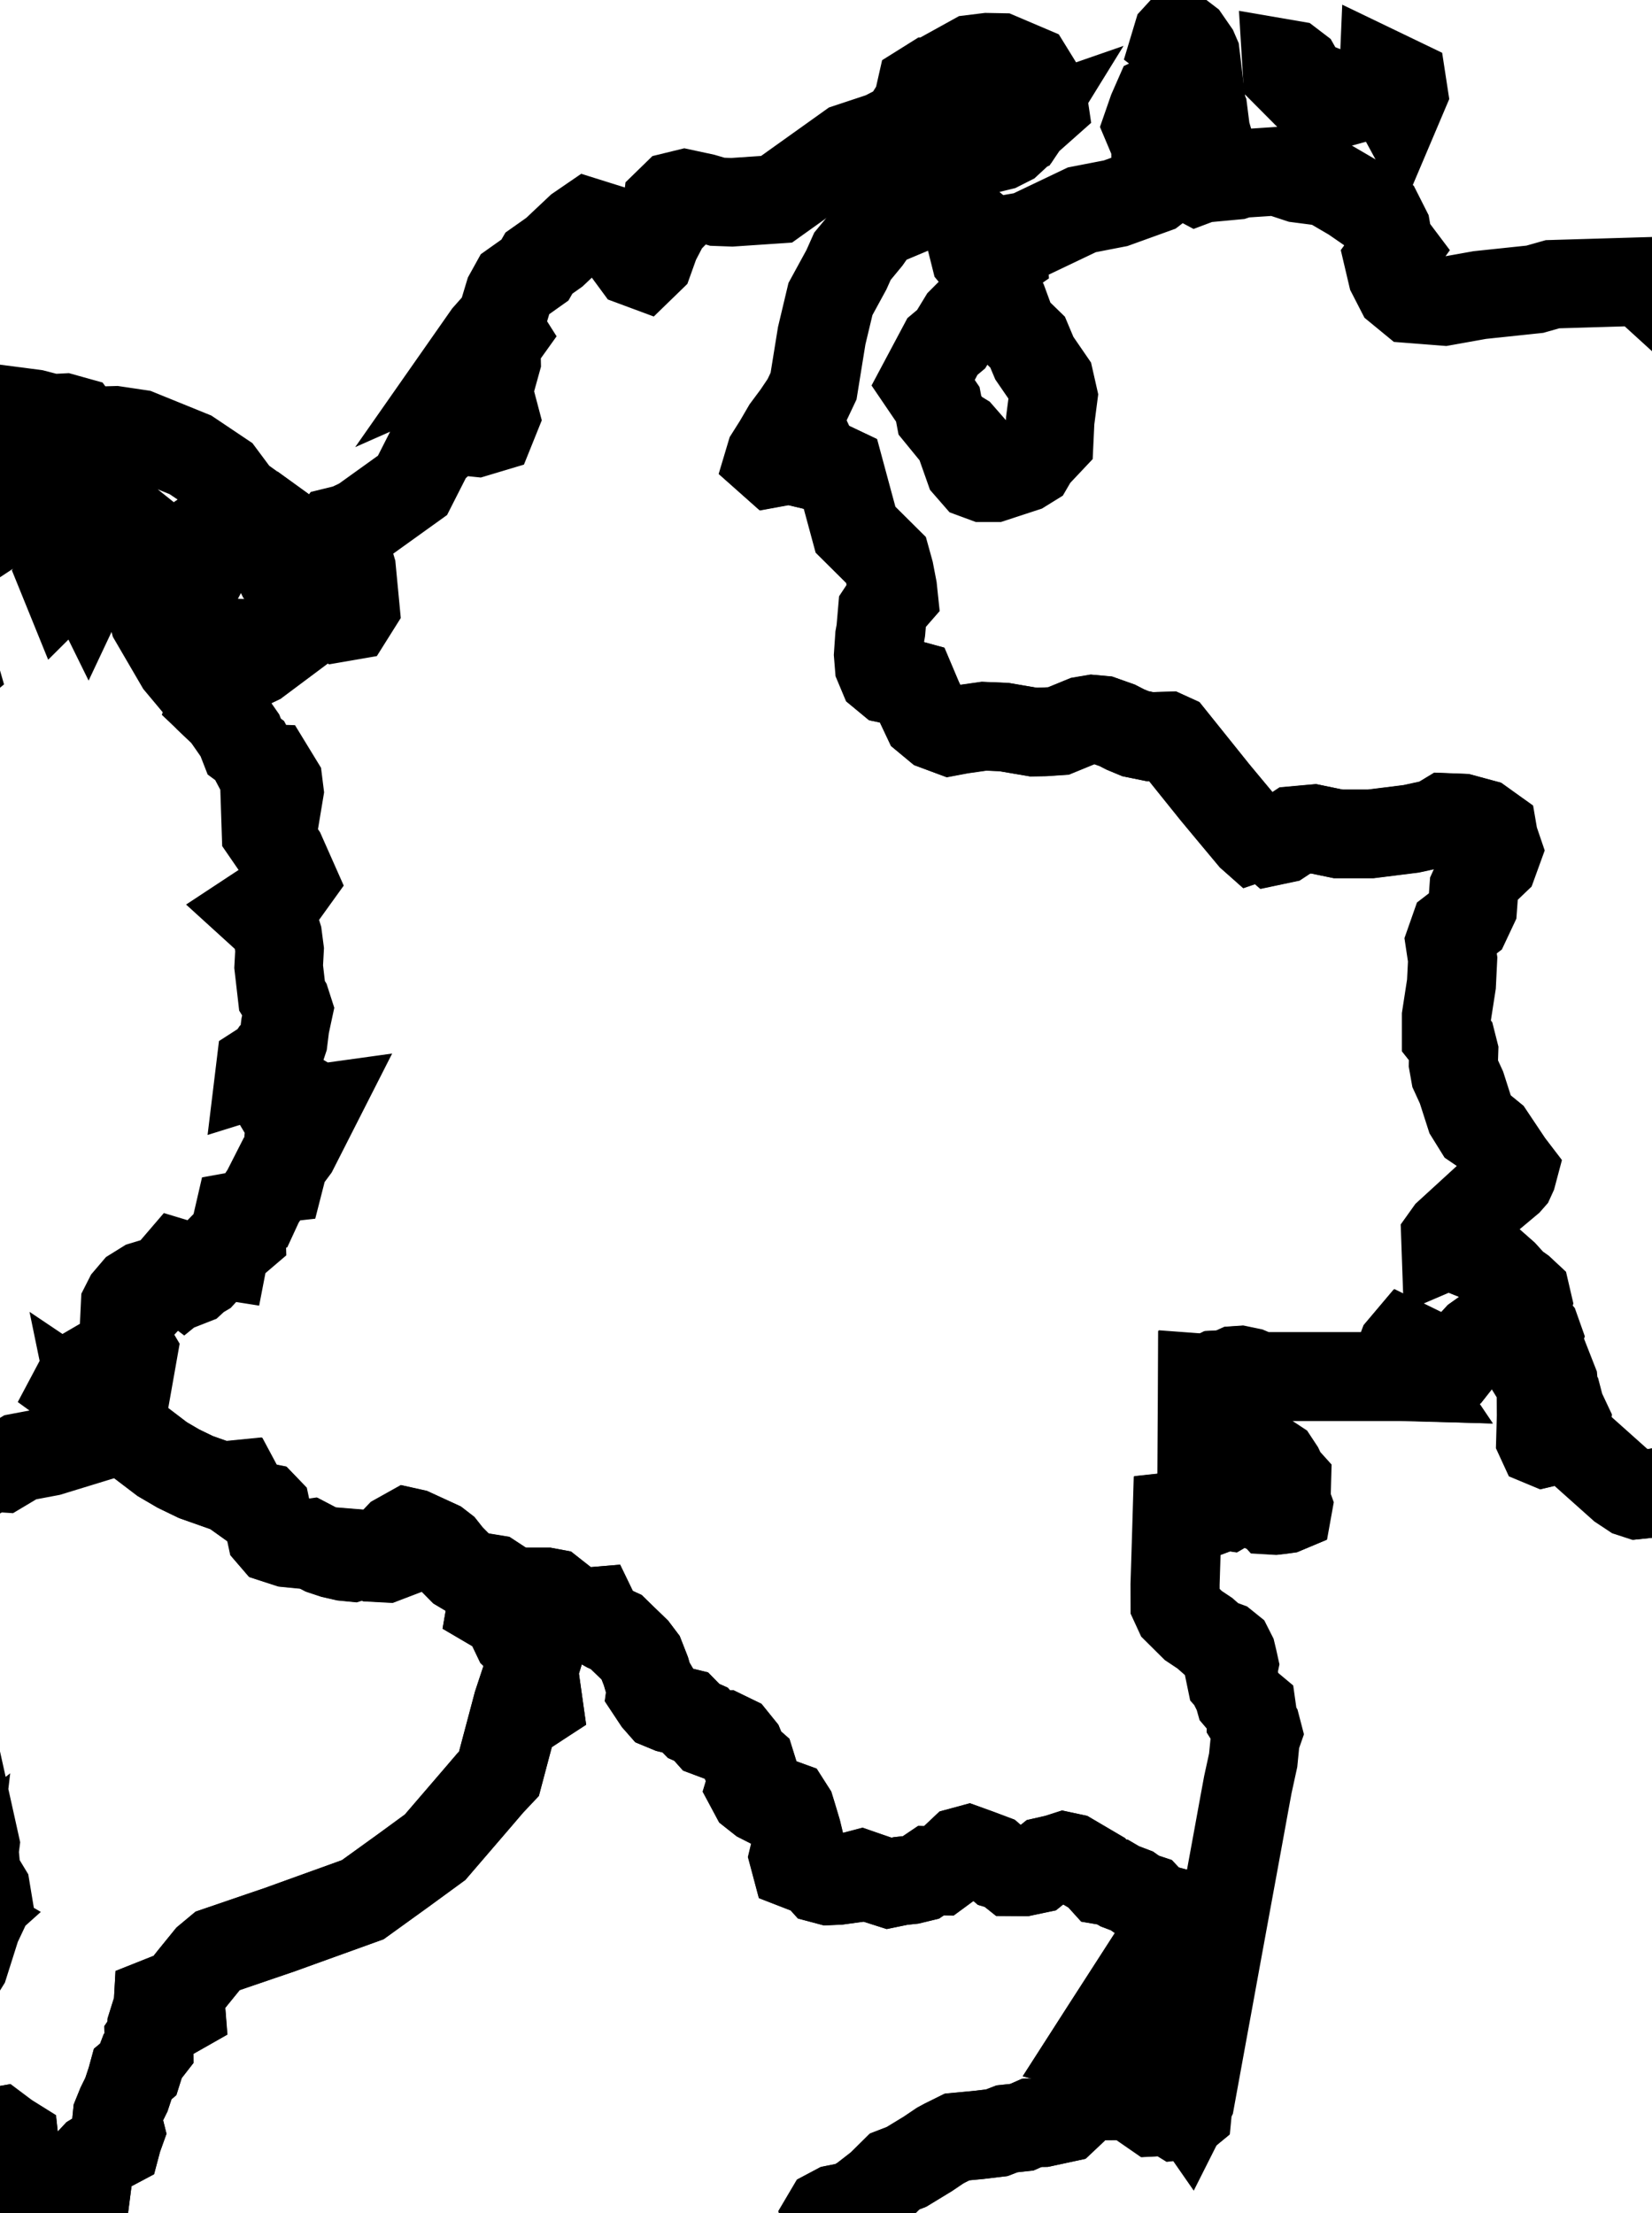
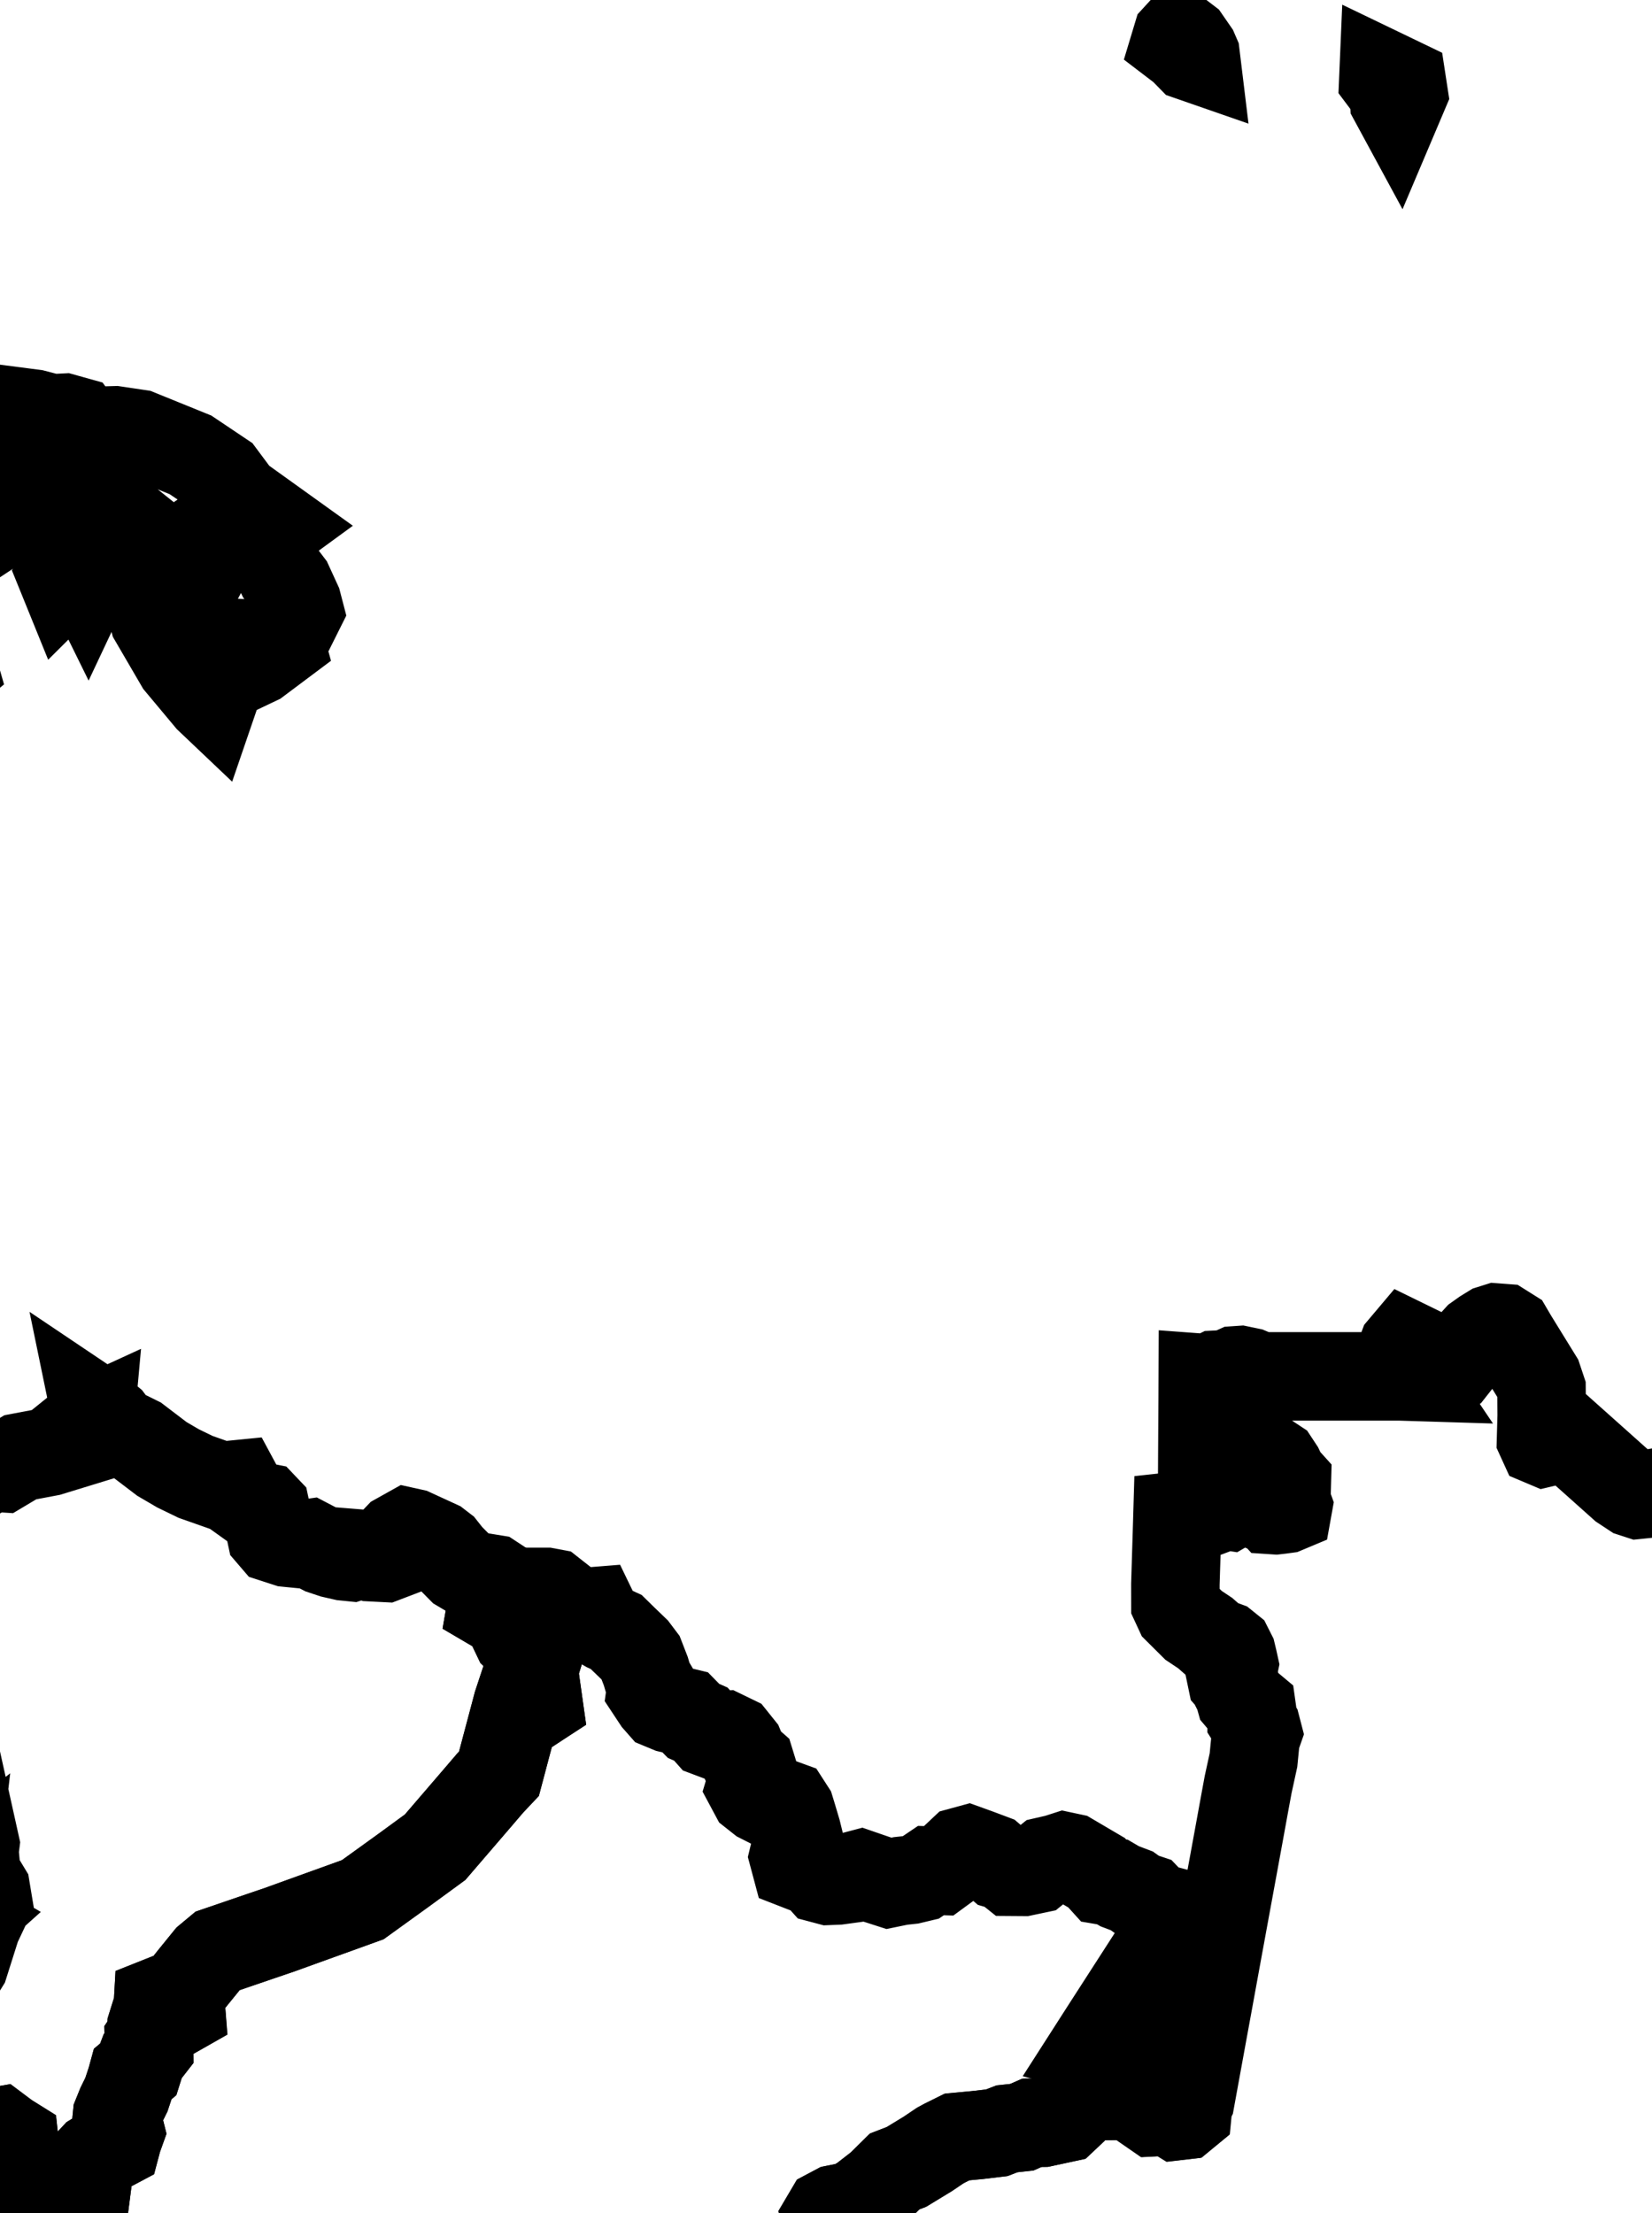
<svg xmlns="http://www.w3.org/2000/svg" width="56" height="75" viewBox="0 0 56 75" fill="none">
  <path d="M40.528 1.861L40.543 1.985L40.35 1.918L40.092 1.655L39.834 1.458L39.898 1.246L39.963 1.175L40.221 1.372L40.476 1.741L40.528 1.861Z" stroke="black" stroke-width="3" />
  <path d="M47.58 3.163L47.378 3.639L47.263 3.427L47.242 3.048L47.159 2.9L46.986 2.809L46.893 2.685L46.901 2.498L47.524 2.798L47.58 3.163ZM69.516 -19.75L69.415 -19.659L69.326 -19.667L69.266 -19.754L69.256 -19.899L69.341 -19.86L69.372 -19.837L69.398 -19.808L69.516 -19.75ZM68.287 -20.303L68.25 -20.287L68.197 -20.327L68.206 -20.398L68.25 -20.428L68.284 -20.407L68.311 -20.351L68.287 -20.303Z" stroke="black" stroke-width="3" />
  <path d="M96.392 45.741L96.517 45.781L96.796 45.815L97.457 45.974L98.321 46.153L98.557 46.091L98.698 45.965L98.73 45.596L98.757 45.334L98.563 45.104L98.321 44.843L98.098 44.518L97.831 44.425L97.865 44.257L98.039 44.084L98.217 43.989L98.319 43.872L98.432 43.438L98.506 43.361L98.582 43.342L98.671 43.358L98.847 43.471L99.527 43.815L99.825 43.763L100.965 43.673L101.137 43.474L101.379 43.429L101.788 43.231L101.95 43.217L102.095 43.265L102.278 43.228L102.546 43.042L102.659 43.023L102.702 43.228L102.876 43.44L103.086 43.634L103.187 43.679L103.54 43.616L103.726 43.671L103.806 43.852L103.83 44.01L103.978 44.143L104.168 44.146L104.269 44.201L104.442 44.287L104.589 44.484L104.93 44.642L105.514 44.861L105.785 44.864L106.037 44.931L106.192 44.998L106.359 44.874L106.956 44.535L107.246 44.345L107.442 44.201L107.589 44.064L107.699 44.029L107.773 44.11L107.837 44.22L108.051 44.284L108.549 44.412L108.778 44.447L109.098 44.339L109.373 44.154L109.503 44.09L109.706 44.275L109.846 44.535L109.939 44.649L110.145 44.622L110.553 44.662L110.855 44.745L111.042 44.738L111.297 44.622L111.435 44.394L111.797 44.185L112.141 43.992L112.338 43.735L112.631 43.308L112.729 43.125L112.749 42.817L113.16 41.921L113.316 41.756L113.408 41.473L113.573 41.145V40.87L113.693 40.605L113.929 40.376L114.102 40.232L114.381 39.847L114.576 39.483L115.061 38.678L115.098 38.449L115.291 38.313L115.355 38.139L115.561 37.924L115.777 37.755L115.871 37.504L116.03 37.245L116.377 37.05L116.506 36.961L116.901 36.246L116.945 35.927L117.301 35.915L117.86 36.285L118.307 36.829L118.905 38.578L119.004 40.194L119.246 41.039L119.942 42.802L119.987 43.128L120.098 43.523L120.317 43.941L120.561 44.63L120.57 44.757L120.412 44.944L120.644 44.958L120.853 45.069L120.989 45.505L121.163 45.8L121.478 46.204L122.122 46.336L122.608 46.385L123.162 46.613L123.568 46.906L123.883 47.898L123.78 48.521L123.811 48.96L123.648 49.132L123.193 49.42L123.093 49.573L122.163 50.315L121.96 50.665L121.461 51.135L120.967 52.031L120.245 52.85L119.989 53.058L119.599 53.105L119.362 53.231L118.801 53.901L118.047 54.123L117.978 54.51L117.543 55.394L117.159 55.878L116.914 56.041L116.298 56.922L116.22 57.308L116.222 57.983L115.812 58.394L115.384 58.655L115.331 59.232L115.138 59.43L114.973 59.557L114.104 59.406L112.754 60.034L112.292 60.189L113.766 60.22L114.239 60.554L115.276 60.333L116.531 59.538L117.01 59.37L117.984 58.83L118.38 58.47L119.101 58.038L119.255 57.848L119.659 57.647L119.878 57.903L119.896 58.065L119.564 58.381L119.65 58.584L119.868 58.839L119.946 59.192L119.976 59.461L120.111 59.931L120.558 60.568L120.573 60.778L120.51 61.056L120.724 61.284L120.945 61.419L121.705 62.105L122.298 61.722L122.665 61.611L122.897 61.45L123.387 61.343L123.788 61.504L124.552 61.734L125.111 61.489L126.242 60.928L125.888 61.921L125.632 62.831L125.437 63.2L125.245 64.191L125.055 64.456L124.9 64.759L125.153 64.653L125.369 64.51L125.647 64.128L125.854 63.465L126.673 61.695L126.908 61.538L127.589 61.336L128.761 59.921L129.219 59.925L129.513 60.25L129.79 60.443L129.862 60.056L130.262 59.898L129.839 59.707L129.771 59.534L129.731 59.244L130.019 58.853L129.847 58.505L130.443 58.069L130.397 57.741L130.611 57.471L130.881 57.193L131.187 57.057L131.243 56.819L131.436 56.721L131.587 56.685L131.885 56.952L132.209 56.638L132.523 56.514L132.664 56.569L132.841 56.709L133.026 56.768L133.176 56.743L133.566 56.541L133.927 56.866L134.144 56.937L134.084 56.755L133.97 56.586L134.059 56.448L134.23 56.362L134.77 56.439L135.053 56.584L135.36 56.853L135.786 56.872L136.121 56.844L136.332 56.995L136.675 56.994L136.847 57.23L137.369 57.56L137.482 57.784L137.902 57.893L138.296 58.031L138.716 58.068L139.14 58.035L139.158 58.319L139.468 58.396L139.867 58.333L140.169 58.682L140.974 58.945L141.532 59.347L141.899 59.275L142.308 59.382L142.747 60.256L142.847 60.876L143.042 60.79L143.225 60.513L143.459 60.005L143.9 59.838L144.111 60.032L144.551 60.344L144.931 60.685L145.091 60.904L145.378 60.94L145.139 61.21L145.379 61.182L145.668 60.99L145.916 61.388L146.103 61.821L146.14 62.262L145.964 62.514L145.809 62.673L145.637 62.984L145.434 63.041L145.231 63.142L145.462 63.369L145.621 63.587L145.968 62.996L146.213 62.83L146.566 62.738L146.75 63.158L146.789 63.556L146.213 63.72L146.212 64.033L146.039 64.211L145.927 64.416L145.836 64.843L145.719 65.198L145.376 66.77L145.37 67.03L145.789 66.753L146.56 65.951L146.795 65.099L147.099 64.257L147.43 63.993H147.636L147.943 64.085L147.961 64.361L147.913 64.52L147.584 64.938L147.444 65.167L147.579 65.392L148.326 64.699L148.661 64.456L148.946 64.505L149.511 64.184L150.651 64.118L150.737 63.751L150.964 63.596L151.59 63.637L152.809 63.964L153.244 64.231L153.895 64.478L154.238 64.773L155.67 65.317L156.71 65.374L157.225 65.128L157.867 65.386L158.207 65.675L158.874 65.831L159.548 65.913L160.063 65.705L161.392 65.637L163.061 65.33L164.057 65.403L165.184 65.603L165.989 66.118L166.665 66.408L167.075 66.695L167.735 66.993L169.143 67.793L169.637 68.255L170.509 68.885L171.386 69.149L171.859 69.807L172.235 70.104L173.164 71.217L174.217 71.996L174.922 72.774L176.275 73.276L176.803 74.104L177.718 74.205L178.108 74.328L178.583 74.676L179.235 74.871L180.083 74.816L181.019 74.856L181.778 74.693L183.57 75.003L183.852 75.156L184.223 75.507L184.877 76.82L185.267 78.277L185.46 79.391L185.907 80.257L186.15 81.886L186.358 82.4L186.374 82.796L186.55 82.885L186.669 83.986L186.623 84.429L186.451 85.006L186.439 85.264L186.464 85.428L186.389 85.67L186.365 85.901L186.539 86.42L186.547 86.836L186.315 87.34L185.997 88.659L185.202 90.847L184.439 92.105L183.372 93.405L182.677 94.084L182.401 94.154L182.148 94.019L182.328 94.378L182.172 94.694L181.466 95.653L180.764 96.279L180.036 97.368L179.981 97.393L179.048 97.814L178.496 98.158L177.789 98.784L177.141 99.772L177.008 99.898L176.769 99.829L176.776 100.33L176.218 101.125L176.048 101.243L176.052 101.017L176.149 100.845L176.193 100.662L176.19 100.446L176.034 100.603L175.703 101.2L175.815 101.636L175.576 102.296L174.662 104.183L173.543 105.772L173.285 106.263L172.367 107.336L171.692 107.853L171.502 107.856L171.287 107.812L171.178 106.987L170.641 106.488L170.487 106.401L170.267 106.929L170.083 107.074L169.818 107.106L170.101 107.336L170.184 107.603L169.895 108.137L169.886 108.622L169.37 109.157L169.07 109.549L168.919 110.04L168.827 110.499L169.054 110.374L169.162 110.47L169.247 110.613L169.195 110.823L169.029 111.223L169.054 112.215L168.999 112.44L169.164 112.685L169.339 112.268L169.44 112.386L168.951 115.05L169.143 116.252L169.214 117.615L169.434 118.949L169.675 120.142L169.695 120.237L169.361 121.624L168.934 122.995L168.677 124.115L168.515 125.325L168.354 125.908L168.302 126.505L168.487 127.92L168.557 128.189L168.039 128.821L167.48 129.128L167.171 129.433L166.489 130.576L166.118 132.267L166.109 133.167L166.284 135.057L166.153 135.83L165.937 136.348L165.681 136.688L165.03 137.096L164.446 138.091L164.192 139.139L163.791 139.522L163.71 140.109L163.388 140.744L162.552 141.692L162.009 141.968L161.751 142.234L161.587 142.79L161.063 143.707L160.677 144.898L160.778 145.303L160.784 145.365L160.925 146.745L160.873 147.097L160.364 147.478L158.447 148.19L157.937 148.485L156.793 149.699L156.722 149.985L156.769 150.395L156.956 150.63L156.763 150.886L156.535 151.344L156.201 151.316H154.291L153.259 151.461L152.722 151.433L152.48 151.323L152.21 151.144L152.128 150.908L152.275 150.552L152.188 150.34L151.904 150.347L151.594 150.448L151.541 150.66L151.563 150.813L151.679 151.034L151.743 151.307L151.615 151.543L151.01 151.574L150.33 151.791L149.481 151.881L148.805 152.038L148.493 151.84L148.805 151.74L149.253 151.788L149.734 151.623L149.621 151.429L148.941 151.179L148.186 151.332L147.768 151.63L146.852 151.602L145.731 151.829L145.548 152.061L145.579 152.509L145.798 152.607L146.013 152.811L145.806 153.003L145.606 153.087L144.422 153.296L143.324 154.173L142.866 154.283L142.458 154.67L142.416 155.001L142.287 155.201L142.026 155.212L141.453 155.031L140.71 155.026L140.173 155.17L137.43 156.596L136.445 157.168L135.322 158.336L133.427 159.648L132.431 160.432L132.243 160.636L132.086 160.646L131.774 160.809L131.897 160.944L132.109 160.956L132.022 161.414L131.626 161.727L130.882 162.551L130.718 162.49L130.954 162.061L130.589 162.045L130.052 161.888L129.819 162.064L129.948 162.489L129.746 162.671L129.38 162.692L129.047 162.641L128.682 162.331L128.847 162.894L129.618 163.03L129.939 163.162L130.059 163.379L129.46 164.383L128.958 164.514L128.903 164.656H129.179L129.332 164.935L129.153 166.06L128.905 166.273L128.759 166.279L128.615 166.472L128.813 166.84L129.018 167.108L128.989 167.631L128.912 168.062L128.908 168.482L129.166 169.295L129.259 170.13L129.363 170.435L129.423 170.773L129.25 171.089L129.348 171.596L129.055 172.461L129.209 173.71L129.147 174.885L129.031 175.504L128.844 175.988L128.411 176.611L128.402 177.235L127.469 177.818L126.437 178.633L125.485 179.6L124.46 180.966L123.264 183.052L122.156 186.045L120.822 188.317L120.288 189.141L119.567 190.064L118.607 191.141L117.322 192.221L115.915 193.185L115.408 193.62L114.912 194.232L114.789 193.979L114.896 193.56L114.828 193.247L114.813 192.842L115.096 192.767L115.521 193.025L115.737 192.85L115.895 192.678L116.407 192.569L117.383 191.512L118.107 191.121L118.515 190.455L118.584 190.102L118.568 189.386L118.8 189.203L119.323 189.265L119.43 189.061L119.384 188.835L119.487 188.343L120.197 187.906L120.534 187.381L120.421 186.043L120.552 185.982L120.844 186.19L120.982 186.104L121.129 185.518L121.058 185.214L120.714 185.134L119.524 185.794L119.136 185.766L119.073 185.248L118.494 185.011L118.268 184.58L118.202 184.287L118.001 184.166L118.013 184.675L118.068 185.169L118.587 185.746L118.461 185.976L118.215 186.243L118.043 186.838L118.062 187.611L117.923 187.375L117.745 187.239L117.672 188.07L117.328 188.389L117.22 188.702L117.31 189.065L117.132 189.316L116.255 189.991L115.381 190.452L115.191 190.669L115.098 191.185L114.964 191.715L114.577 192.182L114.27 193.111L114.277 193.511L114.38 194.102L114.545 194.491L114.283 194.75L113.932 195.255L113.653 195.824L112.958 197.968L112.361 199.266L111.899 199.903L111.242 200.575L109.37 202.267L109.257 202.244L108.982 202.107L108.752 201.945L108.7 201.837L108.674 201.675L108.705 201.066L108.7 199.431L108.782 199.122L108.904 198.923L109.269 198.636L109.623 198.225L110.024 197.701L110.393 197.286L110.261 197.007L109.953 196.737L109.405 196.52L108.878 196.137L108.411 195.645L108.194 195.133L107.996 194.581L107.807 194.146L107.745 193.948L107.559 193.865L107.266 193.643L107.082 193.437L106.813 193.319L106.333 193.19L105.833 192.963L105.211 192.425L104.763 191.831L104.542 191.437L104.306 191.161L103.023 190.705L102.439 190.16L102.209 190.331L101.867 190.165L101.528 189.903L101.428 189.702L101.285 189.495L101.152 189.26L101.066 189.034L100.718 188.638L100.269 188.211L100.079 188.089L99.978 188.125L99.882 188.288L99.819 188.447L99.65 188.552L99.441 188.748L99.226 188.988L98.951 189.147L98.625 189.202L98.405 189.194L98.361 189.099L98.349 188.771L98.431 188.025L98.241 187.737L97.987 187.429L97.695 187.018L96.733 186.147L95.423 184.896L94.96 184.515L94.526 184.485L94.128 184.528L93.762 184.693L93.484 185.27L93.37 185.359L92.664 185.347L91.962 185.254L91.726 184.902L91.913 184.674L92.573 184.166L92.938 183.714L93.008 183.318L93.324 182.962L93.888 182.647L94.515 182.069L95.207 181.226L95.628 180.606L95.776 180.205L96.048 179.897L96.442 179.68L96.787 179.229L97.082 178.544L97.484 177.999L97.994 177.596L98.281 177.26L98.342 176.995L98.486 176.826L98.714 176.752L98.824 176.612L98.816 176.407L98.879 176.268L99.009 176.194L99.229 176.221L99.537 176.347L99.723 176.323L99.787 176.149L99.705 175.95L99.478 175.728L99.564 175.486L100.161 175.094L100.6 174.946L100.879 174.704L101.143 174.32L101.571 174.053L102.163 173.902L102.321 173.758L102.298 173.572L102.42 173.439L102.77 173.342L102.96 173.161L102.991 172.896L103.104 172.65L103.298 172.423L103.515 172.338L103.754 172.396L103.978 172.31L104.189 172.08L104.441 171.973L104.735 171.988L104.886 171.937L105.39 171.831L105.669 171.638L105.898 171.206L106.101 171.04L106.279 171.136L106.586 170.992L107.022 170.608L107.105 170.601L107.427 170.421L107.76 169.757L107.93 169.313L107.89 168.95L107.781 168.69L107.818 168.309L107.927 167.275L107.957 166.852L108.134 166.558L108.122 166.267L107.807 165.614L107.49 165.042L107.319 164.073L107.206 163.705L106.942 163.607L106.702 163.287L106.399 163.259L106.257 163.135L106.11 163.035L105.895 163.064L105.711 163.251L105.371 163.257L105.156 163.334L104.904 163.5L104.663 163.425L104.512 163.278L104.187 163.276L104.209 162.619L104.782 161.646L104.936 161.193L104.862 160.937L105.033 160.033L105.45 158.487L105.583 157.477L105.432 157.001L105.427 156.669L105.643 156.387L105.746 156.302L105.209 155.958L104.92 155.643L104.549 155.419L104.15 155.24L103.957 155.316L103.751 155.419L103.352 155.584L102.898 155.869L102.663 155.973L102.249 156.078L101.782 156.169L101.396 156.109L101.066 156.048L100.858 155.869L100.748 155.479V155.149L100.68 154.672L100.432 154.402L100.349 154.192L100.336 153.939L100.364 153.655L100.432 153.446L100.39 153.193L100.281 153.013L100.309 152.7L100.254 152.267L100.089 151.998L100.006 151.687V151.375L99.883 151.064L99.87 150.722L99.98 150.411L100.021 150.099L99.898 149.877L99.663 149.743L99.484 149.387L99.456 148.927L99.263 148.677L99.057 148.469H98.822L98.465 148.35L98.149 148.365L97.638 148.35L97.404 148.276L97.281 148.114L96.965 147.893L96.785 147.509L96.566 147.435L96.248 147.554L96.138 147.702L96.015 147.91L95.796 148.147L95.506 148.132L95.204 148.266L94.914 148.281L94.529 148.31L94.143 148.191L93.675 148.058L93.275 147.969L92.889 148.058L92.628 147.984L92.284 147.939L91.898 147.91L91.595 147.672L91.265 147.54L91.085 147.585L90.851 147.733L90.603 147.703L90.285 147.585L90.162 147.304L90.19 147.126L90.259 146.948L90.382 146.698L90.314 146.432L90.342 146.196L90.397 145.99L90.451 145.754L90.41 145.533L90.397 145.297L90.368 145.076L90.327 144.84L90.492 144.502L90.629 144.223L90.546 143.989L90.575 143.827L90.684 143.563L90.822 143.239L90.809 142.637L90.686 142.285L90.551 142.19L90.517 142.085L90.582 141.946L90.511 141.803L90.483 141.656L90.554 141.529L90.456 141.277L90.259 141.204L90.19 141.131L90.122 140.852L90.067 140.53L90.096 140.283L89.999 140.064L89.861 139.932L89.723 139.7L89.585 139.524L89.53 139.277L89.438 138.956L89.713 138.897L89.821 138.717L90.014 138.474L90.268 138.41L90.57 138.321L90.681 138.142L89.977 137.495L89.554 137.108L89.802 136.583L90.22 135.7L90.624 134.845L90.932 134.196L91.011 134.075L91.281 134.034L91.232 133.698L91.223 133.479L91.006 133.467L91.248 132.675L91.606 131.547L91.877 130.694L91.965 130.552L92.159 130.512L92.204 130.414L91.969 130.277L91.825 130.012L91.512 129.251L91.018 128.052L90.983 127.623L90.802 127.359L90.499 127.448L90.141 127.364L89.247 126.714L88.655 126.362L88.455 126.155L88.365 125.488L88.189 124.754L88.113 123.846L88.144 123.63L88.644 122.941L88.643 122.594L88.684 122.29L88.664 122.05L88.541 122.047L88.34 122.152L88.036 122.232L87.864 122.239L86.118 122.174L84.131 122.1L82.478 122.038L81.044 121.984L80.996 121.392L80.915 120.403L80.857 119.7L80.765 118.587L80.189 117.894L79.564 117.143L79.345 116.951L80.1 116.927L80.636 116.91L80.53 114.897L80.367 114.693L80.222 114.043L80.124 113.675L79.858 113.378L79.797 113.043L79.846 112.82L79.992 112.682L80.088 112.338L80.016 111.992L79.858 111.671L79.665 111.362L79.296 111.172L78.768 110.828L77.967 110.39L77.29 110.085L77.073 110.122L75.878 110.24L75.48 110.303L75.213 110.233L74.321 110.236L73.971 110.002L73.677 109.727L73.053 109.03L72.956 108.681L72.715 108.57L72.348 108.613L71.977 108.565L71.259 108.276L70.585 107.979L70.259 107.991L69.97 107.806L69.458 107.353L69.219 107.177L69.111 106.942L69.002 106.598L68.796 106.524L68.531 106.586L68.243 106.763L67.839 106.646L67.345 106.328L67.026 106.08L66.844 105.963L66.415 105.79L66.001 105.754L65.375 106.009L64.862 105.904L64.057 105.812L63.369 105.626L63.118 105.146L62.983 104.828L62.574 104.63L62.247 104.386L61.859 104.017L61.666 103.894L61.314 103.791L60.989 103.661L60.954 103.428L60.832 103.121L60.804 103.045L60.583 102.673L60.479 102.646L60.365 102.72L60.279 102.774L60.185 102.708L60.169 102.542L60.228 102.275L60.1 101.996L59.785 101.702L59.618 101.398L59.603 101.084L59.534 100.875L59.408 100.768L59.337 100.584L59.322 100.323L59.414 100.011L59.612 99.651L59.569 99.094L59.286 98.344L59.129 97.804L59.099 97.471L59.142 97.225L59.314 96.986L59.657 96.4L59.718 95.954L59.609 95.451L59.595 95.067L59.673 94.802L59.555 94.457L59.311 94.13L59.142 94.123L58.912 94.212L58.635 94.488L58.308 94.537L58.019 94.366L57.111 94.437L55.7 94.608L55.136 94.785L54.804 94.86L54.402 94.918L53.758 95.236L52.169 96.468L51.84 96.648L51.466 96.673L51.248 96.844L50.897 96.977L50.209 97.465L49.859 97.857L49.629 98.212L49.363 98.224L49.157 98.126L48.506 98.174L48.172 98.296L47.81 98.64L47.36 99.263L47.175 99.442L46.813 99.625L46.395 99.778L45.877 100.007L45.645 100.022L45.441 100.062L45.264 99.958L45.205 99.734L44.938 99.593L44.3 99.522L43.355 99.358L42.38 99.327L41.896 99.342L41.498 99.353L40.809 99.265L40.306 99.25L39.865 99.471L39.224 99.746L38.932 99.815L38.717 99.826L38.508 99.792L38.263 99.649L37.92 99.321L37.656 99.447L37.466 99.588L37.469 98.875L37.473 97.802L37.478 96.857L37.481 96.102L37.484 95.221L37.487 94.599L37.666 94.363L37.776 94.099L37.644 93.746L37.674 93.423L37.766 93.197L37.886 92.978L37.608 93.087L37.487 93.148L37.338 93.314L36.979 93.54L36.739 93.765L36.456 93.949L36.097 94.354L35.801 94.577L35.494 94.719L34.984 95.195L34.561 95.29L33.442 95.363L32.279 95.362L31.215 95.36L31.055 95.354L31.066 94.961L31.092 94.684L30.729 94.391L30.703 94.031L30.607 93.782L30.485 93.478L30.232 93.283L29.874 93.208L29.288 93.04L28.419 92.865L27.588 92.853L26.773 92.869L27.27 92.258L27.767 91.648L27.753 91.117L27.35 90.654L27.134 90.367L26.799 89.97L26.385 89.696L26.159 89.331L26.18 89.11L26.144 88.965L25.987 88.88L25.83 88.746L25.613 88.6L25.359 88.405V88.211L25.263 88.005L25.106 87.763V87.569L24.96 87.264L24.803 87.046L24.646 86.901L24.416 86.695L24.428 86.526L24.597 86.441L24.669 86.247L24.646 86.052L24.453 85.931L24.223 85.87L23.92 85.518L23.702 85.336L23.557 85.226L23.472 85.104L23.557 85.02L23.653 84.898L23.678 84.704L23.629 84.523V84.365L23.775 84.317L23.932 84.342L24.089 84.245L24.296 84.21L24.526 84.184L24.647 84.076L24.635 83.883L24.49 83.508L24.345 83.351L24.296 83.121L24.414 82.679L24.49 82.395L24.756 82.096L25.566 81.453L26.293 81.017L26.647 80.973L26.91 80.811L27.076 80.563L27.122 80.293L27.085 80.057L26.95 79.71L26.788 79.277L26.666 79.035L26.775 78.746L26.968 78.35L27.362 77.752L27.73 77.108L27.77 76.921L27.818 76.528L27.987 75.727L28.08 75.293L28.031 75.126L28.116 74.981L28.346 74.859L28.901 74.749L29.278 74.51L29.858 74.061L30.341 73.583L30.742 73.429L31.468 72.987L31.884 72.706L32.048 72.619L32.457 72.415L33.192 72.346L33.803 72.273L34.148 72.139L34.654 72.085L34.994 71.935L35.373 71.93L36.083 71.777L36.325 71.549L36.531 71.276L36.809 71.043L37.134 70.982L37.496 71.022L37.929 71.018L38.454 70.945L38.708 71.126L38.819 71.347L39.142 71.571L39.373 71.559L39.602 71.51L39.917 71.703L40.123 71.68L40.255 71.571L40.281 71.301L40.355 71.154L40.509 70.309L40.764 68.913L40.996 67.647L41.251 66.248L41.516 64.803L41.785 63.34L42.005 62.14L42.193 61.109L42.31 60.476L42.491 59.646L42.562 58.918L42.635 58.709L42.589 58.532L42.432 58.282L42.433 58.172L42.451 58.026L42.433 57.899L42.269 57.762L42.141 57.681L42.04 57.562L41.994 57.397L41.911 57.233L41.874 57.059L41.754 56.922L41.718 56.749L41.801 56.584L41.837 56.411L41.801 56.248L41.755 56.056L41.663 55.874L41.524 55.762L41.19 55.639L40.855 55.344L40.459 55.08L39.954 54.578L39.844 54.341L39.843 53.69L39.865 52.984L39.898 51.917L39.914 51.374L40.199 51.343L40.45 51.328L40.712 51.291L40.941 51.254L41.151 51.175L41.309 51.079L41.496 51.016L41.642 51.039L41.789 50.953L41.951 50.871L42.108 50.804L42.337 50.748L42.55 50.878L42.671 51.009L42.81 51.071L42.941 51.056L43.031 51.068L43.125 51.172L43.245 51.18L43.417 51.16L43.579 51.138L43.653 51.107L43.665 51.04L43.623 50.924L43.567 50.816L43.611 50.648L43.616 50.447L43.623 50.19L43.495 50.048L43.368 49.779L43.225 49.562L43.005 49.417L42.798 49.361L42.626 49.451L42.466 49.466L42.346 49.385L42.151 49.382L41.941 49.355L41.72 49.324L41.319 49.383L41.177 49.31L40.982 49.303L40.757 49.382L40.763 48.35L40.769 47.379L40.772 46.696L40.973 46.711L41.224 46.588L41.596 46.569L41.883 46.44L42.043 46.429L42.346 46.492L42.662 46.625L42.972 46.644H43.785H44.663H45.641H46.62H47.469L47.731 46.652L47.578 46.425L47.401 46.131L47.469 45.9L47.556 45.667L47.659 45.545L47.923 45.674L48.144 46.07L48.328 46.368L48.507 46.515L48.73 46.532L48.982 46.481L49.234 46.358L49.664 45.812L50.092 45.345L50.313 45.188L50.547 45.044L50.722 44.989L50.961 45.007L51.163 45.134L51.294 45.357L51.771 46.131L52.132 46.716L52.254 47.081L52.261 47.971L52.239 48.758L52.286 48.861L52.357 48.891L53.145 48.705L54.215 49.66L55.006 50.367L55.347 50.592L55.537 50.654L55.997 50.607L56.543 50.515L56.808 50.414L57.102 50.193L57.578 49.886L57.967 49.717L58.12 49.694L58.274 49.749L58.602 49.933L58.782 50.275L58.617 50.671L58.645 50.917L58.989 50.904L59.265 50.494L59.458 50.171L59.862 49.908L60.255 49.536L60.529 49.18L60.851 48.972L61.336 48.718L61.721 48.564L62.08 48.58L62.347 48.413L62.693 48.098L62.934 47.846L63.102 47.756L63.439 47.781L63.859 47.747L64.271 47.44L64.646 47.069L64.845 46.443L64.976 45.888L65.088 45.775L65.225 45.686L65.385 45.628L65.771 45.588L66.448 45.293L66.913 44.993L67.356 44.929L67.486 44.849L67.646 44.572L67.727 44.084L67.666 43.788L66.853 43.697H66.32L65.439 43.621L65.019 43.499L64.928 43.415L64.919 43.321L65.004 43.109L65.086 42.713L64.965 42.176L64.526 41.335L64.213 40.507L64.172 39.93L64.179 39.32L64.204 38.921L63.979 38.609L62.761 37.626L62.339 37.161L62.2 36.84L61.719 36.248L61.841 36.065L62.118 36.071L62.354 36.225L62.571 36.555L62.725 36.629H62.937L64.06 36.627L64.323 36.684L64.482 36.795L64.617 36.933L64.819 37.317L65.035 37.504L65.48 37.498L66.177 37.491L66.569 37.457L66.804 37.563L67.094 37.653L67.707 37.448L67.878 37.443L68.062 37.534L68.722 38.221L69.1 38.51L69.419 38.894L69.884 38.896L70.269 38.566L70.372 37.458L70.487 37.136L70.682 37.046L70.913 37.035L71.188 36.862L71.485 36.636L71.743 36.56L72.815 36.802L73.114 36.687L74.2 36.394L75.309 36.018L75.621 35.543L76.085 35.415L76.45 35.068L76.744 35.104L77.189 35.118L77.465 35.058L77.605 34.992L77.757 34.829L78.008 34.365L78.312 34.188L78.694 34.001L78.955 33.782L79.17 33.51L79.269 33.275L79.266 33.087L79.14 32.724L78.986 32.383L78.82 32.27L78.695 32.227L79.073 32.147L79.385 32.267L79.872 32.285L80.084 32.193L80.391 32.237L80.78 31.993L81.029 32.073H81.194L81.343 32.258L81.461 32.467L81.824 32.721L81.788 33.107L81.722 33.448L81.674 33.843L81.653 34.142L81.499 34.449L81.268 34.736L81.2 34.852L81.167 35.003L81.323 35.095L81.599 35.121L81.943 35.133L82.177 35.222L82.48 35.24L82.845 35.486L83.021 35.635L83.036 35.749L82.921 36.022L82.874 36.274L82.965 36.434L83.072 36.55L83.367 37.12L83.508 37.317L83.627 37.381L83.655 37.491L83.554 37.698L83.432 37.962L83.158 38.24L83.121 38.459L82.903 38.597L82.391 38.925L82.48 39.445L82.498 39.707L82.489 39.912L82.314 40.186L82.011 40.995L81.9 41.398L81.802 42.33L81.808 42.643L81.947 43.063L82.244 43.996L82.413 44.146L82.803 44.364L82.852 44.995L82.818 45.653L82.8 45.908L82.864 46.018L83.039 46.072L83.164 46.15L83.183 46.345L83.171 46.548L83.462 46.665L83.716 46.739L83.95 47.018L84.373 47.453L84.542 47.533L84.627 47.712L84.984 48.079L85.529 48.212L86.078 48.374L86.294 48.604L86.52 48.791L86.691 48.8L86.834 48.77L87.072 48.609L87.262 48.469L87.593 48.478L87.981 48.454L88.048 48.34L88.085 48.193L88.005 47.818L88.143 47.704L88.465 47.64L88.529 47.44L88.601 47.33L88.693 47.202L88.803 47.184L88.941 47.257L89.153 47.303L89.392 47.367L89.52 47.494L89.732 47.505L89.968 47.481L90.063 47.4L90.132 47.257L90.184 46.95L90.336 46.941L90.64 46.873L90.963 46.738L91.397 46.717L91.802 46.72L92.005 46.63L92.193 46.432L92.558 45.873L92.75 45.744L92.956 45.647L93.131 45.665L93.489 45.572L93.782 45.438L93.892 45.472L94.121 45.759L94.236 45.821L94.406 45.842L94.959 45.987L95.253 45.941L95.57 45.849L95.876 45.815L96.095 45.879L96.254 45.796L96.392 45.741ZM122.141 45.756L121.725 45.944L121.486 45.871L121.267 45.379L121.341 44.969L121.642 44.833L121.875 44.863L121.961 44.914L122.169 45.587L122.141 45.756ZM122.749 52.15L122.297 52.289L122.212 52.159V51.638L122.34 51.353L122.915 51.273L122.975 51.188L123.139 51.135L123.231 51.315L123.218 51.613L122.749 52.15ZM121.611 53.199L121.537 53.807L120.788 53.55L120.844 52.929L121.194 52.754L121.504 52.423L121.611 52.018L121.617 51.466L121.733 51.371L121.834 51.332L121.924 51.37L121.96 52.197L122.003 52.705L121.611 53.199ZM124.476 52.666L124.647 52.883L124.058 53.748L123.733 53.872L123.377 53.898L122.915 53.639L122.197 53.659L121.973 53.598L121.949 53.221L122.251 52.819L122.853 52.841L123.89 52.518L124.476 52.666ZM125.702 54.24L124.598 54.369L124.093 54.163L124.208 53.989L124.584 53.712L125.043 53.516L125.454 53.429L125.883 53.538L126 53.771L125.964 54.006L125.702 54.24ZM120.668 54.319L119.528 55.129L119.142 54.863L119.062 54.709L119.127 54.553L119.114 54.488L119.242 54.211L119.878 53.984L120.199 53.945L120.608 54.016L120.676 54.215L120.668 54.319ZM124.932 54.724L125.32 54.742L125.871 54.663L126.24 54.47L126.653 54.432L127.061 54.452L128.436 54.667L129.262 54.734L129.565 54.803L129.86 54.9L130.077 55.006L130.13 55.234L129.93 55.602L129.78 55.988L129.641 56.526L129.532 56.635L129.351 56.606L129.464 57.089L129.424 57.282L129.334 57.468L129.112 57.857L128.777 58.353L128.678 58.456L128.423 58.629L128.215 58.848L128.259 59.056L128.363 59.265L128.24 59.526L127.844 59.907L127.607 59.999L127.388 60.038L127.187 60.001L126.829 59.618L126.792 59.918L126.696 60.225L126.574 60.392L126.113 60.375L125.856 60.21L125.439 60.028L125.36 60.52L125.101 60.86L124.84 60.967L124.43 61.038L124.196 61.183L123.754 61.071L123.343 60.845L123.11 60.826L122.929 61.008L121.975 61.042L121.537 61.228L121.27 61.176L120.877 60.802L120.814 60.554L120.58 60.051L120.369 59.453L120.219 58.91L120.346 58.442L120.601 58.456L120.902 58.526L120.966 58.494L120.981 58.342L120.914 58.218L120.429 58.237L120.122 57.958L120.068 57.528L120.13 56.632L120.17 56.448L120.386 56.191L120.455 55.964L120.402 55.724L120.494 55.286L120.694 54.908L121.46 54.43L122.349 54.26L124.932 54.724ZM115.755 59.706L115.315 59.784L115.883 58.749L116.39 58.267L116.398 57.311L116.948 56.461L117.454 56.115L118.165 56.015L118.553 56.532L118.071 58.001L117.93 58.01L117.285 58.784L116.567 59.326L115.755 59.706ZM144.692 59.227L144.425 59.425L144.338 59.528L144.118 59.45L144.158 59.336L144.223 59.348L144.295 59.016L144.67 59.056L144.692 59.227ZM146.29 65.938L145.881 66.345L146.016 65.874L145.947 65.549L146.001 65.299L146.281 65.055L146.366 65.02L146.342 65.32L146.361 65.412L146.29 65.938ZM170.254 108.426L170.091 108.518L170.075 108.248L170.5 107.908L170.57 107.506L170.793 107.692L170.852 107.898L170.849 107.984L170.254 108.426ZM169.589 110.025L169.447 110.276L169.282 110.239L169.217 110.071L169.095 109.908L169.161 109.78L169.27 109.708L169.575 109.718L169.589 110.025ZM147.83 152.233L147.961 152.356L147.72 152.344L147.45 152.452L147.036 152.549L146.87 152.368L147.228 152.115L147.358 151.927L147.452 151.967L147.572 152.104L147.83 152.233ZM143.121 155.608L143.118 155.844L142.945 155.724L142.485 155.816L142.324 155.637L142.945 154.876L143.069 154.988L143.166 155.126L143.232 155.318L143.161 155.443L143.121 155.608ZM129.28 167.101L129.203 167.157L128.942 166.583L129.467 166.033L129.642 166.255L129.503 166.692L129.348 167L129.28 167.101ZM129.691 173.452L129.405 173.664L129.457 172.553L129.611 172.182L129.779 171.905L129.986 171.734L130.141 171.976L130.009 172.512L129.645 173.169L129.691 173.452Z" stroke="black" stroke-width="3" />
-   <path d="M34.614 4.358L34.465 4.41L34.279 4.521L33.714 4.731L32.95 4.929L31.956 5.185L31.73 5.458L30.747 7.168L29.923 7.514L29.623 7.769L29.398 8.092L28.907 8.687L28.702 9.144L28.161 10.137L27.864 11.38L27.751 12.077L27.588 13.088L27.348 13.595L27.027 14.071L26.681 14.536L26.385 15.046L26.132 15.445L26.091 15.581L26.214 15.691L26.812 15.581L27.048 15.461L27.374 15.307L27.579 15.39L27.784 15.829L28.015 15.884L28.233 15.829L28.465 15.939L28.76 17.031L29.011 17.955L29.592 18.532L30.046 18.982L30.156 19.379L30.264 19.94L30.293 20.215L30.15 20.379L29.925 20.721L29.868 21.372L29.83 21.588L29.788 22.192L29.818 22.563L29.939 22.852L30.141 23.019L30.551 23.105L30.92 23.206L31.132 23.707L31.433 24.345L31.757 24.613L32.232 24.79L32.571 24.726L33.364 24.613L34.045 24.642L35.042 24.812L35.413 24.806L35.892 24.774L36.736 24.428L37.043 24.376L37.384 24.407L37.883 24.584L38.153 24.723L38.499 24.867L39.003 24.97L39.328 24.952L39.574 24.946L39.717 25.011L40.511 26L41.199 26.858L41.798 27.578L42.447 28.354L42.497 28.399L42.789 28.3L42.982 28.343L43.16 28.5L43.467 28.435L43.904 28.147L44.539 28.089L45.374 28.262H46.476L47.844 28.091L48.694 27.905L49.027 27.705L49.575 27.726L50.239 27.905L50.596 28.161L50.639 28.411L50.773 28.805L50.629 29.202L50.208 29.604L49.973 30.119L49.927 30.745L49.709 31.208L49.319 31.508L49.166 31.944L49.252 32.516L49.211 33.353L49.04 34.454V35.111L49.211 35.326L49.289 35.635L49.276 36.037L49.34 36.393L49.552 36.856L49.847 37.777L50.093 38.173L50.308 38.319L50.526 38.497L51.156 39.439L51.308 39.638L51.262 39.811L51.203 39.94L51.13 40.023L50.46 40.584L49.127 41.803L49.018 41.958L49.027 42.213L49.412 42.048L49.826 42.186L50.028 42.213L50.12 42.314L50.24 42.643L50.378 42.698L50.58 42.834L50.975 43.182L51.306 43.547L51.553 43.722L51.728 43.885L51.783 44.122L51.711 44.36L51.918 44.91L52.059 45.081L52.133 45.29L52.059 45.501L52.234 45.747L52.424 46.232L52.656 46.824L52.684 47.153L52.78 47.304L52.895 47.744L53.089 48.156L53.043 48.438L53.124 48.715L52.337 48.901L52.265 48.871L52.218 48.769L52.24 47.981L52.233 47.091L52.111 46.726L51.751 46.141L51.273 45.367L51.142 45.145L50.941 45.017L50.702 44.999L50.526 45.054L50.292 45.198L50.071 45.355L49.644 45.822L49.214 46.368L48.961 46.492L48.709 46.542L48.486 46.526L48.307 46.379L48.123 46.081L47.902 45.684L47.638 45.555L47.535 45.677L47.448 45.91L47.38 46.141L47.558 46.435L47.711 46.662L47.448 46.655H46.599H45.62H44.642H43.764H42.951L42.641 46.636L42.325 46.502L42.022 46.44L41.862 46.45L41.576 46.579L41.203 46.598L40.953 46.721L40.751 46.707L40.748 47.389L40.742 48.361L40.736 49.392L40.962 49.313L41.156 49.321L41.298 49.393L41.699 49.334L41.92 49.365L42.131 49.392L42.325 49.395L42.445 49.477L42.605 49.462L42.777 49.371L42.984 49.428L43.205 49.573L43.347 49.789L43.475 50.058L43.602 50.2L43.595 50.457L43.59 50.659L43.546 50.827L43.602 50.935L43.644 51.05L43.632 51.117L43.558 51.148L43.396 51.171L43.224 51.19L43.104 51.183L43.01 51.079L42.92 51.067L42.789 51.082L42.65 51.019L42.53 50.889L42.316 50.758L42.088 50.815L41.93 50.881L41.769 50.963L41.622 51.049L41.475 51.027L41.288 51.089L41.131 51.185L40.92 51.264L40.691 51.301L40.429 51.338L40.178 51.353L39.893 51.384L39.877 51.927L39.844 52.994L39.822 53.7L39.824 54.352L39.933 54.589L40.438 55.09L40.834 55.354L41.169 55.65L41.503 55.773L41.642 55.884L41.734 56.066L41.78 56.258L41.816 56.421L41.78 56.595L41.697 56.759L41.733 56.933L41.853 57.069L41.89 57.243L41.973 57.408L42.019 57.572L42.12 57.691L42.248 57.773L42.413 57.909L42.43 58.037L42.413 58.182L42.411 58.292L42.568 58.543L42.614 58.719L42.542 58.928L42.47 59.657L42.289 60.486L42.172 61.12L41.984 62.151L41.764 63.351L41.496 64.814L41.23 66.259L40.975 67.658L40.743 68.923L40.488 70.319L40.334 71.165L40.26 71.312L40.046 71.004L39.723 70.715L39.42 70.542L39.291 70.313L39.117 69.847L38.874 69.689L38.703 69.565L38.539 69.583L38.364 69.711L38.094 69.792L37.911 69.781L37.177 69.46L37.056 69.429L37.528 68.696L38.373 67.386L38.91 66.552L39.505 65.628L39.809 65.156L39.849 65.076V64.954L39.72 64.775L39.433 64.699L39.101 64.561L38.892 64.337L38.602 64.241L38.377 64.082L37.966 63.926L37.72 63.782L37.419 63.731L37.18 63.467L36.309 62.955L36.085 62.907L35.84 62.986L35.481 63.067L35.135 63.346L34.703 63.437L34.3 63.434L34.089 63.268L33.887 63.207L33.623 62.98L33.157 62.805L32.819 62.683L32.61 62.739L32.342 62.993L32.07 63.245L31.855 63.403L31.566 63.394L31.22 63.625L30.88 63.708L30.537 63.744L30.143 63.825L29.705 63.686L29.346 63.563L29.186 63.507L29.04 63.545L28.815 63.674L28.411 63.729L28.095 63.742L27.871 63.682L27.669 63.458L27.343 63.343L26.984 63.204L26.908 62.915L26.96 62.698L27.1 62.386L27.023 62.065L26.871 61.557L26.807 61.349L26.695 61.173L26.518 61.109L26.172 61.157L25.794 60.965L25.561 60.781L25.441 60.557L25.569 60.134L25.456 59.774L25.23 59.575L25.085 59.224L24.859 58.945L24.563 58.801L24.265 58.817L24.032 58.73L23.766 58.433L23.517 58.322L23.235 58.034L22.71 57.906L22.437 57.793L22.281 57.615L22.07 57.298L22.094 57.123L21.991 56.949L21.901 56.639L21.721 56.181L21.524 55.92L21.321 55.724L21.149 55.558L20.894 55.31L20.581 55.166L20.315 55.015L20.211 54.791L20.122 54.607L19.972 54.62L19.759 54.604L19.524 54.556L19.276 54.423L19.069 54.261L18.72 53.986L18.53 53.951H18.361L18.112 54.219L17.366 53.938L16.726 53.519L16.063 53.411L15.634 53.156L15.238 52.755L15.024 52.484L14.851 52.35L14.007 51.962L13.839 51.924L13.517 52.105L13.413 52.214L13.394 52.524L13.355 52.7L13.075 52.807L12.622 52.783L12.309 52.671L12.098 52.654L12.056 52.743L11.937 52.78L11.68 52.755L11.302 52.669L10.959 52.555L10.495 52.312L10.28 52.343L9.751 52.291L9.32 52.151L9.21 52.024L9.023 51.148L8.965 51.088L8.78 51.05L8.467 50.929L8.269 50.788L8.167 50.545L8.044 50.315L7.517 50.367L6.654 50.062L6.056 49.773L5.508 49.453L4.677 48.821L4.361 48.665L3.97 48.472L3.738 48.16L3.357 47.846L3.229 47.76L3.109 47.477L2.539 47.064L2.821 46.533L3.507 46.133L4.406 46.443L4.516 45.822L4.191 45.273L4.24 44.236L4.345 44.029L4.582 43.751L4.891 43.559L5.072 43.504L5.381 43.599L5.575 43.391L6.308 43.484L6.53 43.397L6.683 43.256L6.863 43.149L7.091 42.9L7.223 42.612L7.333 42.499L7.587 42.539L7.611 42.415L7.741 42.246L8.185 41.867L8.18 41.7L8.056 41.335L8.087 41.201L8.343 41.155L8.648 41.053L8.809 40.704L9.01 40.4L9.238 39.952L9.49 39.924L9.624 39.4L9.964 38.942L10.655 37.583L10.446 37.612L10.28 37.795L10.091 37.773L9.876 37.666L9.938 37.053L9.815 36.98L9.481 37.452L9.194 36.971L9.167 36.679L9.289 36.39L9.271 36.196L8.805 36.341L8.827 36.16L9.116 35.974L9.248 35.782L9.501 35.571L9.606 35.254L9.667 34.76L9.781 34.23L9.697 33.969L9.56 33.746L9.446 32.758L9.477 32.183L9.418 31.73L9.299 31.347L8.746 30.844L9.619 30.269L9.932 29.834L9.535 28.939L9.016 28.184L9.001 27.732L9.137 27.79L9.312 27.776L9.471 26.821L9.434 26.526L9.142 26.048L8.78 26.036L8.462 25.435L8.28 25.3L8.133 24.922L7.621 24.185L7.216 23.8L7.52 22.91L7.786 22.74L7.872 22.519L7.768 21.971L7.797 21.844L7.86 21.789L7.922 21.792L8.029 21.875L8.228 22.111L8.394 22.403L8.527 22.492L8.729 22.395L9.51 21.812L9.459 21.631L9.53 21.267L9.791 20.968L10.07 20.866L10.153 20.7L10.087 20.443L9.793 19.804L9.532 19.459L9.364 19.117L9.275 18.801L8.978 18.503L9.103 18.221L9.333 17.891L9.412 17.834L9.536 17.924L9.88 18.522L10.428 18.91L11.002 19.538L11.238 19.971L11.425 20.05L11.587 20.206L11.515 20.323L11.336 20.446L11.284 20.697L11.401 20.838L11.524 20.928L11.86 20.87L12.044 20.577L11.921 19.287L11.728 18.642L11.504 18.442L11.303 18.187L11.438 17.994L11.796 17.906L12.265 17.681L13.983 16.448L14.572 15.289L15.023 14.869L15.532 14.596L16.155 14.66L16.639 14.515L16.788 14.145L16.656 13.645L16.471 13.343L16.649 12.905L16.834 12.239L16.821 11.68L17.06 11.346L16.977 11.215L16.628 11.485L16.352 11.607L16.508 11.384L16.996 10.833L17.25 9.991L17.444 9.641L18.133 9.152L18.269 8.916L18.79 8.548L19.628 7.759L19.949 7.539L21.573 8.048L22.089 8.015L21.997 8.109L21.759 8.14L21.414 8.278L21.315 8.582L21.548 8.899L21.796 8.991L22.006 8.787L22.215 8.204L22.552 7.558L22.631 6.882L22.87 6.649L23.218 6.564L23.842 6.698L24.315 6.837L24.809 6.855L26.324 6.753L28.787 4.995L29.93 4.616L30.647 4.246L31.104 3.523L31.227 2.98L31.564 2.769H31.917L32.079 2.637L32.129 2.47L32.981 1.999L33.469 1.939L33.901 1.947L34.865 2.357L35.312 3.081L35.386 3.579L34.775 4.121L34.614 4.358ZM6.326 43.26L6.213 43.352L5.998 43.189L5.925 42.981L6.057 42.827L6.226 42.878L6.303 43.004L6.326 43.26Z" stroke="black" stroke-width="3" />
-   <path d="M45.309 3.522L45.092 3.582L44.292 3.174L43.632 2.511L43.611 2.166L43.78 2.195L43.953 2.327L44.218 2.796L44.991 3.105L45.309 3.522Z" stroke="black" stroke-width="3" />
  <path d="M18.106 54.215L17.873 54.363L17.631 54.38L17.309 54.426L16.86 54.283H16.683L16.658 54.427L16.956 54.602L17.245 54.803L17.349 55.107L17.521 55.467L17.935 55.871L18.193 56.072L18.21 56.216L18.128 56.48L18.107 56.7L18.25 57.713L18.155 57.776L18.002 57.78L17.84 57.776L17.707 57.666L17.591 57.6L17.539 57.756L17.419 58.207L17.149 59.222L16.913 60.111L16.616 60.425L16.188 60.925L15.6 61.609L14.748 62.6L14.119 63.06L13.624 63.422L13.044 63.84L12.296 64.38L11.456 64.683L10.287 65.104L9.459 65.403L8.849 65.61L8.214 65.827L7.375 66.113L7.051 66.383L6.513 67.045L6.262 67.364L6.033 67.638L5.986 67.763L6.017 67.843L6.127 67.977L6.137 68.115L5.986 68.201L5.855 68.214L5.797 68.146L5.754 67.994L5.615 67.84L5.453 67.796L5.36 67.833L5.352 67.974L5.14 68.652L5.133 68.981L5.044 69.112L5.05 69.407L4.836 69.681L4.743 69.926L4.677 70.134L4.505 70.278L4.443 70.503L4.284 70.984L4.099 71.361L3.968 71.683L3.944 71.924L4.044 72.095L4.078 72.233L3.989 72.481L3.94 72.666L3.703 72.792L3.21 73.092L3.019 73.298L2.943 73.531L2.992 73.73L2.971 73.894L2.737 73.957L2.654 74.098L2.495 74.352L2.315 74.441L1.855 74.305L1.516 74.304L1.253 74.181L0.968 73.816L0.734 73.509L0.542 73.111L0.483 72.567L0.226 72.406L-0.026 72.217L-0.329 72.27L-0.688 72.306L-0.886 72.18L-1.377 71.95L-1.796 71.689L-2.112 71.558L-2.354 71.62L-2.499 71.778L-2.753 72.058L-3.128 72.252L-3.297 72.243L-3.524 72.114L-3.566 71.963L-3.38 71.723L-3.002 71.194L-3.422 71.181L-3.567 71.016L-3.588 70.825L-3.656 70.619L-3.573 70.371L-3.354 70.24L-3.023 70.343L-2.796 70.35L-2.644 70.117L-2.493 70.015L-2.342 69.939L-2.28 69.822L-2.44 69.45L-2.487 69.246L-2.438 69.129L-2.446 68.896L-2.452 68.724L-2.548 68.573L-2.555 68.347L-2.639 68.224L-2.667 68.094L-2.673 67.942L-2.777 67.867L-2.886 67.79L-2.796 67.736L-2.199 67.527L-1.952 67.318L-1.644 67.128L-1.38 66.836L-1.207 66.557L-0.796 65.259L-0.409 64.44L-0.474 64.048L-0.794 63.519L-0.867 62.738L-0.837 62.501L-0.877 62.321L-1.091 62.645L-1.036 63.794L-1.225 64.312L-1.489 64.437L-1.661 64.346L-1.563 63.507L-1.756 63.659L-2.064 64.229L-2.57 64.652L-2.598 64.793L-2.722 64.966L-3.112 64.806L-3.41 64.633L-4.388 63.685L-5.03 63.486L-5.417 63.155L-5.499 63.016L-5.545 62.824L-5.149 62.625L-4.744 62.358L-4.704 61.771L-4.714 61.309L-5.014 60.52L-4.873 59.491L-4.95 59.087L-5.293 58.231L-5.039 57.799L-4.133 57.485L-3.842 57.274L-3.639 56.595L-3.432 56.188L-3.029 56.351L-2.713 56.332L-3.14 56.181L-3.487 55.568L-3.545 55.289L-2.874 54.452L-2.523 54.234L-2.091 53.792L-1.728 53.125L-1.64 52.071L-1.79 51.319L-1.903 50.522L-1.686 50.316L-1.134 50.211L-0.686 49.954L-0.459 49.717L0.074 49.752L0.689 49.385L1.673 49.199L3.044 48.779L3.346 48.408L3.21 47.748L3.338 47.834L3.719 48.149L3.95 48.46L4.342 48.653L4.658 48.809L5.489 49.441L6.036 49.761L6.634 50.051L7.498 50.355L8.024 50.303L8.148 50.533L8.25 50.776L8.447 50.917L8.76 51.039L8.946 51.076L9.004 51.137L9.191 52.012L9.3 52.139L9.732 52.279L10.26 52.331L10.475 52.3L10.94 52.543L11.283 52.657L11.661 52.743L11.918 52.769L12.036 52.731L12.079 52.642L12.29 52.659L12.603 52.772L13.056 52.795L13.336 52.688L13.374 52.512L13.394 52.202L13.498 52.093L13.82 51.913L13.987 51.95L14.831 52.338L15.005 52.472L15.219 52.743L15.615 53.144L16.044 53.399L16.707 53.507L17.346 53.926L18.106 54.215ZM3.013 48.594L2.778 48.625L2.67 48.428L2.955 48.198L3.053 48.153L3.013 48.594ZM-48.465 53.671L-48.207 53.938L-48.066 54.697L-47.231 55.498L-47.127 55.946L-47.201 56.154L-47.163 56.236L-46.761 56.552L-46.498 56.884L-46.939 57.663L-47.878 57.991L-48.879 57.98L-49.077 57.896L-49.345 57.598L-49.394 57.335L-49.24 57.081L-48.722 56.696L-47.933 56.351L-47.835 56.087L-48.151 55.831L-48.369 55.32L-48.868 54.963L-49.115 53.872L-49.282 53.817L-49.62 53.967L-49.786 53.835L-49.814 53.766L-49.449 53.518L-49.373 53.34L-48.833 53.254L-48.602 53.396L-48.465 53.671ZM-45.557 55.157L-45.75 55.282L-46.535 55.138L-46.78 54.898L-46.583 54.57L-46.417 54.439L-45.948 54.561L-45.471 54.927L-45.557 55.157ZM-49.105 55.681L-49.523 55.754L-49.875 55.611L-50.025 55.392L-50.056 55.061L-50.025 54.951L-49.249 54.831L-48.995 55.108L-48.998 55.515L-49.105 55.681ZM-44.562 56.965L-44.779 56.973L-45.424 56.572L-45.381 56.179L-45.123 55.915L-44.288 55.78L-43.937 56.029L-43.969 56.5L-44.253 56.844L-44.479 56.906L-44.562 56.965ZM-40.748 57.543L-41.239 57.713L-41.408 57.636L-41.513 57.552L-41.538 57.449L-41.267 57.194L-41.003 57.056L-40.765 56.762L-40.331 56.587L-40.203 56.627L-40.117 56.688L-40.084 56.786L-40.233 57.023L-40.497 57.19L-40.748 57.543ZM-44.933 59.317L-45.101 59.324L-45.331 59.146L-45.154 58.823L-44.966 58.902L-44.828 58.995L-44.746 59.12L-44.933 59.317ZM-2.076 66.076L-2.156 66.236L-2.552 66.222L-2.667 66.17L-2.664 65.987L-2.57 65.407L-2.462 65.164L-2.137 64.928L-1.866 64.814L-1.518 64.834L-1.15 65.049L-1.584 65.438L-1.826 65.498L-1.919 65.548L-2.076 66.076Z" stroke="black" stroke-width="3" />
-   <path d="M1115.64 65.22L1115.78 65.299L1115.88 65.406L1115.93 65.554V65.591L1115.85 65.59L1115.75 65.543L1115.68 65.481L1115.65 65.465L1115.63 65.451L1115.72 65.46L1115.81 65.523L1115.88 65.551V65.478L1115.8 65.352L1115.75 65.309L1115.68 65.272L1115.61 65.247L1115.56 65.269L1115.53 65.279L1115.51 65.25L1115.53 65.223L1115.56 65.196L1115.64 65.22H1115.64ZM1118.19 66.75L1118.17 66.781L1118.14 66.754L1118.16 66.705L1118.18 66.664L1118.21 66.686L1118.19 66.75ZM1117.57 72.254L1117.53 72.273L1117.49 72.267L1117.45 72.239V72.194L1117.49 72.163L1117.55 72.174L1117.58 72.214V72.254H1117.57ZM1113.49 72.451L1113.51 72.479L1113.57 72.472L1113.63 72.467L1113.6 72.496L1113.49 72.507L1113.43 72.436L1113.5 72.381L1113.56 72.372V72.387V72.403H1113.53L1113.49 72.417V72.451H1113.49ZM1103.92 73.132L1103.97 73.187V73.214L1103.94 73.209L1103.87 73.193L1103.85 73.16L1103.9 73.182L1103.92 73.178L1103.87 73.129L1103.83 73.093L1103.8 73.079V73.061L1103.84 73.07L1103.92 73.132ZM-331.884 37.535L-331.552 37.885L-331.615 38.062L-331.856 38.046L-331.966 37.983L-331.779 37.952L-331.748 37.887L-331.834 37.785L-331.948 37.713H-332.026L-332.046 37.854L-332.175 37.744L-332.099 37.635L-332.007 37.562L-331.884 37.535ZM1051.8 40.827L1051.53 40.965L1051.45 40.943L1051.77 40.747L1051.76 40.771L1051.8 40.827ZM1051.27 41.149L1050.97 41.309L1050.88 41.223L1050.99 41.221L1051.2 41.066L1051.45 41.054L1051.42 41.14L1051.27 41.149ZM-323.57 46.1L-322.877 46.579L-323.171 46.613L-323.895 46.382L-324.556 45.908L-324.359 45.806L-324.263 45.977L-323.961 46.136L-323.783 45.802L-323.666 45.726L-324.194 45.382L-323.985 45.4L-323.485 45.634L-323.57 46.1ZM1052 46.14L1052.02 46.235L1051.78 45.975L1051.64 45.808L1051.65 45.735L1051.72 45.781L1051.79 45.862L1051.85 45.928L1052 46.14ZM1052.05 46.671L1051.89 46.689L1052.01 46.63L1052.04 46.548L1052.02 46.291L1052.08 46.312L1052.1 46.417L1052.11 46.572L1052.05 46.671ZM1052.08 48.224L1051.97 48.239L1052.04 48.155L1052.52 48.061L1052.56 48.035L1052.64 48.086L1052.64 48.135L1052.6 48.161L1052.37 48.162L1052.18 48.207L1052.08 48.224ZM1052.06 49.585L1052.28 49.748L1052.25 49.861L1052.18 49.99L1051.88 50.319L1051.8 50.288L1052.08 49.99L1052.19 49.792L1052.03 49.641L1051.96 49.674H1051.93L1051.88 49.533H1051.93L1052.06 49.585ZM1058.2 57.092L1058.07 57.204L1058.02 57.102L1058.08 56.976L1057.97 56.452L1057.78 56.381L1057.67 56.224H1057.73L1057.91 56.368L1058.06 56.433L1058.15 56.777L1058.2 57.092ZM1037.56 57.388L1037.52 57.397L1037.45 57.354L1037.46 57.301L1037.51 57.277L1037.58 57.317L1037.56 57.388ZM1059.31 58.787L1059.33 59.001L1059.24 58.973L1059.2 58.89L1059.17 58.675L1059.07 58.464L1059.19 58.52L1059.28 58.685L1059.31 58.787ZM-313.635 70.696L-313.647 70.721L-313.697 70.689L-313.795 70.628L-313.878 70.561L-313.88 70.533L-313.763 70.493L-313.613 70.462L-313.58 70.505L-313.608 70.565L-313.635 70.696ZM-317.414 77.083L-317.51 77.105H-317.623L-317.68 77.05L-317.683 77.006H-317.644L-317.608 77.013L-317.448 77.02L-317.407 77.053L-317.414 77.083ZM-300.42 101.413L-300.454 101.48L-300.52 101.456L-300.558 101.372L-300.572 101.28L-300.546 101.205L-300.503 101.208L-300.454 101.3L-300.42 101.413Z" stroke="black" stroke-width="3" />
  <path d="M9.404 17.828L9.326 17.885L9.096 18.215L8.971 18.497L9.268 18.795L9.357 19.111L9.524 19.454L9.786 19.798L10.079 20.437L10.146 20.694L10.063 20.86L9.784 20.962L9.523 21.261L9.452 21.625L9.502 21.806L8.722 22.39L8.52 22.486L8.386 22.397L8.22 22.105L8.021 21.869L7.915 21.786L7.852 21.783L7.79 21.838L7.76 21.965L7.864 22.513L7.778 22.734L7.513 22.904L7.208 23.794L7.09 23.682L6.088 22.483L5.222 20.998L5.041 20.324L5.265 20.284L5.481 20.299L5.599 20.195L5.734 20L5.624 19.544L6.045 19.198L6.204 18.965L6.321 18.992L6.597 19.39L6.998 19.617L7.489 19.948L7.793 20.023L7.409 19.676L6.744 19.219L6.559 18.919L6.384 18.503L6.124 18.684L6.004 18.836L5.869 18.922L5.751 18.819L5.731 18.684L5.339 18.657L5.238 18.534L5.134 18.465L5.182 18.727L5.259 18.887L5.217 19.081L5.09 19.095L4.981 18.894L4.842 18.712L4.657 17.952L4.211 17.595L4.007 17.474L3.839 17.43L3.591 17.187L3.265 17.058L2.82 16.679L2.274 16.408L1.606 16.313L0.795 16.372L0.522 16.523L0.336 16.715L0.25 16.804L-0.229 17.022L-0.41 17.338L-0.524 17.605L-0.763 17.908L-0.49 18.09L-2.053 19.118L-2.361 19.268L-3.063 19.373L-3.225 19.483L-3.438 19.686L-3.468 19.995L-3.435 20.258L-3.232 20.461L-3.05 20.588L-2.615 21.2L-1.842 21.971L-1.695 22.252L-1.575 22.669L-1.808 22.864L-1.989 22.947L-2.725 22.98L-2.978 23.146L-3.081 23.4L-3.355 23.608L-4.303 23.814L-5.048 23.837L-5.279 23.6L-5.336 22.931L-5.837 21.789L-5.957 21.001L-6.082 21.099L-6.348 21.191L-6.438 21.387L-6.505 21.967L-6.603 22.166L-6.808 22.146L-7.229 21.939L-7.79 21.747L-8.503 20.517L-8.581 20.286L-8.72 20.008L-9.272 19.891L-9.742 19.683L-10.256 19.652L-10.518 19.77L-10.787 19.621L-10.833 19.283L-11.371 19.434L-12.063 19.381L-12.681 19.237L-13.104 19.314L-13.459 19.554L-13.41 20.167L-13.514 20.289L-13.53 20.038L-13.653 19.75L-13.802 19.511L-14.113 19.264L-14.129 19.173L-14.006 19.049L-13.441 18.689L-13.371 18.54L-13.362 18.228L-13.417 17.93L-13.672 17.491L-13.527 17.219L-13.235 17.001L-12.935 16.829L-12.885 16.756L-12.94 16.607L-13.115 16.445L-13.524 16.17L-13.77 16.153L-13.781 15.362L-13.769 14.522L-13.707 14.439L-13.557 14.389L-13.437 14.261L-13.37 14.012L-13.19 13.923L-12.867 14.114L-12.536 14.283L-12.399 14.227L-12.297 14.144L-12.224 14.062L-12.201 13.985L-11.937 14.209L-11.398 14.607L-11.367 14.801L-11.417 14.988L-11.269 15.525L-10.99 15.602L-10.708 15.498L-10.638 15.598L-10.69 15.697L-10.836 15.809L-10.871 16.27L-10.41 16.485L-10.178 16.673L-9.413 16.584L-9.131 16.635L-8.938 16.58L-9.152 16.209L-9.438 15.934L-9.414 15.811L-9.198 15.903L-9.032 16.09L-8.655 16.322L-7.962 17.126L-7.167 17.32L-6.538 17.295L-5.952 17.187L-5.018 16.875L-4.342 16.311L-3.803 16.061L-2.055 15.525L-1.435 14.964L-1.173 14.892L-0.923 14.822L-0.374 14.398L-0.079 14.067L0.232 13.901L1.157 14.021L1.756 14.177L2.17 14.156L2.568 14.267L2.741 14.507L2.922 14.61L3.9 14.583L4.701 14.702L6.456 15.414L7.507 16.119L8.063 16.866L9.404 17.828ZM-10.83 14.801L-10.876 14.997L-11.198 14.645L-11.006 14.587L-10.938 14.595L-10.83 14.801ZM3.057 19.433L2.974 19.609L2.78 19.215L2.811 19.114L2.798 18.758L2.983 18.664L3.119 18.657L3.232 18.707L3.303 19.127L3.244 19.317L3.057 19.433ZM2.361 19.517L2.174 19.703L2.103 19.528L2.234 19.345L2.28 19.344L2.361 19.517ZM-8.205 23.364L-8.434 23.387L-8.9 23.207L-9.241 22.861L-9.269 22.75L-9.262 22.634L-9.076 22.281L-8.827 22.16L-8.729 22.161L-8.49 22.569L-8.652 22.726L-8.586 22.979L-8.248 23.165L-8.205 23.364Z" stroke="black" stroke-width="3" />
  <path d="M40.251 71.31L40.226 71.58L40.092 71.688L39.887 71.712L39.573 71.519L39.343 71.568L39.113 71.58L38.789 71.356L38.678 71.135L38.424 70.954L37.899 71.027L37.466 71.031L37.104 70.99L36.779 71.05L36.503 71.283L36.297 71.556L36.055 71.785L35.344 71.938L34.966 71.942L34.626 72.092L34.12 72.147L33.775 72.28L33.162 72.353L32.428 72.423L32.018 72.626L31.855 72.715L31.438 72.996L30.712 73.438L30.312 73.592L29.828 74.071L29.248 74.521L28.871 74.759L28.318 74.869L28.088 74.991L28.003 75.135L28.052 75.304L27.957 75.737L27.788 76.537L27.742 76.93L27.701 77.117L27.334 77.761L26.939 78.359L26.745 78.755L26.637 79.046L26.759 79.286L26.919 79.721L27.054 80.068L27.092 80.303L27.045 80.573L26.879 80.821L26.616 80.983L26.263 81.028L25.536 81.462L24.726 82.106L24.46 82.406L24.385 82.689L24.267 83.131L24.316 83.361L24.46 83.518L24.606 83.894L24.618 84.088L24.497 84.196L24.267 84.22L24.061 84.257L23.904 84.354L23.747 84.33L23.603 84.377V84.536L23.65 84.717L23.627 84.911L23.53 85.032L23.445 85.116L23.53 85.238L23.674 85.348L23.892 85.529L24.195 85.88L24.425 85.941L24.618 86.063L24.641 86.256L24.569 86.45L24.399 86.534L24.388 86.705L24.618 86.911L24.775 87.057L24.932 87.275L25.078 87.579V87.772L25.235 88.015L25.331 88.221V88.416L25.585 88.609L25.803 88.755L25.959 88.889L26.116 88.974L26.153 89.119L26.132 89.34L26.358 89.705L26.772 89.978L27.107 90.374L27.324 90.662L27.726 91.125L27.741 91.656L27.244 92.266L26.745 92.877L27.56 92.86L28.39 92.872L29.26 93.047L29.846 93.215L30.203 93.291L30.457 93.487L30.577 93.791L30.674 94.04L30.699 94.399L31.061 94.691L31.036 94.97L31.026 95.363L31.186 95.369L32.249 95.371L33.413 95.372L34.531 95.299L34.954 95.204L35.465 94.727L35.772 94.586L36.067 94.363L36.426 93.957L36.711 93.774L36.951 93.549L37.309 93.323L37.457 93.157L37.579 93.096L37.856 92.987L37.736 93.206L37.642 93.43L37.614 93.754L37.746 94.107L37.637 94.371L37.457 94.607L37.454 95.228L37.451 96.109L37.447 96.865L37.442 97.811L37.438 98.884L37.435 99.597L37.625 99.456L37.889 99.33L38.232 99.658L38.476 99.8L38.686 99.835L38.901 99.824L39.193 99.754L39.834 99.48L40.273 99.259L40.776 99.274L41.466 99.36L41.864 99.351L42.384 100.265L42.766 100.935L43.2 101.699L43.549 102.315L44.08 103.25L44.539 104.058L45.028 104.92L45.584 105.901L45.405 106.15L45.26 106.349L45.276 106.686L45.056 106.865L44.823 106.974L44.549 107.258L44.362 107.503L44.353 107.855L44.389 109.638L44.343 110.123L44.2 110.54L44.053 110.751L43.964 110.917L44.176 111.331L44.38 112.165L44.534 112.331L44.724 112.67L44.81 112.992L44.772 113.116L44.39 113.268L44.254 113.399L44.218 113.878L44.053 114.05L43.775 114.276L43.595 114.534L43.444 114.713L43.295 114.817L43.223 115.133L43.123 115.454L42.776 115.666L42.717 116.059L42.712 116.384L42.896 116.709L43.494 117.393L43.555 117.556L43.214 117.968L43.016 118.255L42.53 119.13L42.521 119.29L42.641 119.704L43.367 121.478L43.49 121.622L43.714 121.791L44.08 121.772L44.633 121.964L44.902 122.183L44.927 122.291L44.865 122.364L44.573 122.511L44.248 122.704L44.135 122.886L44.113 123.176L44.187 123.604L44.046 123.744L43.721 123.91L43.441 124.15L43.16 124.549L42.684 125.158L42.519 125.324L42.448 125.534L42.177 125.604L41.671 126.018L41.585 126.227L41.666 126.426L41.926 126.594L42.099 126.836L42.145 127.146V127.338V127.344L41.831 127.635L41.421 127.969L40.917 128.034L40.726 128.202L40.769 128.557L40.932 129.056L40.93 129.448L40.776 129.896L40.416 130.387L39.864 130.725L39.343 130.906L38.933 130.908L38.537 130.943L38.368 130.995L38.062 130.699L36.705 129.718L36.188 129.194L35.709 128.95L34.542 128.11L34.426 127.841L34.282 126.979L34.131 126.738L33.729 126.426L32.721 126.012L32.33 125.806L31.92 125.429L31.318 125.162L30.662 124.615L30.272 124.178L29.834 123.889L28.475 123.486L27.794 123.081L26.52 122.509L25.951 122.146L24.588 121.704L24.183 121.493L22.842 120.459L21.901 120.121L21.143 119.541L18.855 118.308L18.496 117.913L18.146 117.305L17.639 116.943L17.067 116.111L16.219 115.621L15.401 114.973L15.1 114.384L14.557 113.635L14.397 113.236L13.922 112.835L13.889 112.047L13.559 111.685L13.796 111.506L14.047 111.427L14.36 110.203L14.195 109.591L13.346 108.479L13.035 107.947L12.814 107.264L12.474 106.859L11.97 106.006L11.661 105.251L10.987 104.704L10.803 104.506L10.701 104.227L10.326 104.03L10.306 103.452L10.045 102.354L9.671 101.8L8.326 100.768L8.303 100.37L8.197 99.648L7.897 98.866L6.4 96.442L6.024 95.721L5.651 94.55L5.314 93.887L4.943 92.706L4.384 91.809L4.03 91.031L3.657 90.065L3.624 89.549L2.944 88.662L2.584 87.849L1.95 87.168L1.332 86.65L1.063 86.284L0.182 84.545L0.062 84.03L-0.538 83.075L-1.133 82.389L-1.508 81.836L-1.989 81.339L-4.909 79.809L-5.937 79.174L-6.284 78.872L-6.444 78.396L-6.377 78.117L-6.076 77.856L-5.659 78.057L-5.404 77.973L-5.205 77.633L-5.201 77.118L-5.456 76.455L-6.392 75.175L-6.321 74.903L-6.144 74.596L-6.505 73.981L-6.898 73.487L-7.095 73.108L-6.873 71.668L-6.659 71.303L-5.244 69.841L-4.855 69.217L-4.247 68.831L-3.627 68.242L-2.88 67.794L-2.772 67.871L-2.668 67.947L-2.662 68.098L-2.634 68.229L-2.551 68.352L-2.544 68.577L-2.447 68.729L-2.441 68.899L-2.434 69.132L-2.483 69.249L-2.435 69.451L-2.275 69.825L-2.337 69.941L-2.489 70.016L-2.64 70.12L-2.791 70.353L-3.02 70.346L-3.349 70.243L-3.57 70.373L-3.652 70.62L-3.584 70.826L-3.563 71.018L-3.419 71.183L-2.999 71.196L-3.377 71.724L-3.563 71.964L-3.523 72.116L-3.296 72.245L-3.127 72.254L-2.751 72.061L-2.496 71.779L-2.352 71.622L-2.11 71.559L-1.794 71.69L-1.374 71.951L-0.885 72.181L-0.685 72.307L-0.326 72.272L-0.024 72.218L0.229 72.408L0.486 72.568L0.545 73.113L0.737 73.51L0.971 73.816L1.256 74.181L1.519 74.304L1.857 74.307L2.317 74.442L2.496 74.353L2.654 74.098L2.737 73.954L2.971 73.891L2.992 73.728L2.943 73.528L3.02 73.295L3.212 73.089L3.704 72.789L3.941 72.663L3.99 72.479L4.079 72.231L4.045 72.095L3.946 71.924L3.97 71.683L4.1 71.361L4.286 70.984L4.446 70.503L4.507 70.278L4.679 70.134L4.744 69.926L4.838 69.681L5.05 69.407L5.044 69.112L5.133 68.981L5.14 68.652L5.352 67.975L5.36 67.834L5.453 67.797L5.615 67.84L5.754 67.994L5.797 68.146L5.855 68.214L5.987 68.201L6.139 68.115L6.128 67.978L6.019 67.844L5.987 67.764L6.035 67.638L6.265 67.364L6.516 67.045L7.054 66.382L7.379 66.112L8.217 65.825L8.854 65.607L9.462 65.4L10.29 65.101L11.459 64.68L12.297 64.377L13.047 63.837L13.627 63.419L14.122 63.059L14.751 62.599L15.603 61.608L16.191 60.924L16.618 60.424L16.915 60.108L17.15 59.219L17.42 58.206L17.539 57.755L17.591 57.597L17.707 57.664L17.84 57.774L18.002 57.779L18.155 57.774L18.251 57.712L18.109 56.7L18.13 56.479L18.21 56.215L18.193 56.072L17.935 55.871L17.521 55.466L17.349 55.105L17.245 54.803L16.956 54.602L16.658 54.427L16.683 54.283H16.86L17.308 54.424L17.631 54.38L17.872 54.363L18.106 54.215L18.355 53.948H18.523L18.714 53.984L19.063 54.258L19.269 54.42L19.518 54.553L19.753 54.601L19.966 54.616L20.116 54.604L20.204 54.786L20.308 55.01L20.573 55.161L20.888 55.305L21.141 55.553L21.314 55.719L21.517 55.915L21.714 56.176L21.892 56.635L21.983 56.946L22.085 57.118L22.061 57.293L22.272 57.612L22.428 57.789L22.701 57.902L23.227 58.029L23.509 58.317L23.759 58.428L24.023 58.725L24.257 58.813L24.554 58.796L24.851 58.94L25.076 59.221L25.221 59.572L25.447 59.771L25.558 60.131L25.431 60.554L25.551 60.778L25.784 60.962L26.162 61.154L26.508 61.106L26.684 61.17L26.797 61.345L26.861 61.554L27.012 62.062L27.091 62.383L26.95 62.695L26.898 62.912L26.975 63.2L27.334 63.34L27.661 63.455L27.862 63.679L28.088 63.739L28.404 63.726L28.807 63.671L29.033 63.542L29.177 63.504L29.339 63.56L29.698 63.683L30.134 63.823L30.53 63.742L30.873 63.705L31.212 63.624L31.557 63.391L31.847 63.4L32.063 63.242L32.334 62.99L32.603 62.737L32.812 62.68L33.15 62.802L33.616 62.977L33.88 63.204L34.082 63.263L34.292 63.431L34.696 63.434L35.128 63.343L35.473 63.065L35.831 62.983L36.076 62.904L36.301 62.952L37.172 63.464L37.411 63.728L37.711 63.779L37.957 63.923L38.368 64.079L38.593 64.24L38.881 64.336L39.092 64.558L39.423 64.696L39.711 64.772L39.84 64.953V65.073L39.801 65.153L39.497 65.625L38.901 66.549L38.364 67.382L37.519 68.693L37.049 69.426L37.169 69.457L37.904 69.778L38.086 69.79L38.355 69.708L38.53 69.58L38.694 69.562L38.867 69.686L39.108 69.844L39.282 70.312L39.411 70.54L39.714 70.714L40.037 71.003L40.251 71.31Z" stroke="black" stroke-width="3" />
-   <path d="M81.674 18.285L82.447 19.302L82.459 19.415L82.374 19.543L81.892 19.782L81.784 19.905L81.611 20.357L81.004 20.605L80.584 20.916L80.302 21.189L80.161 21.299L79.606 21.36L79.428 21.532L79.204 22.048L79.041 22.265L78.753 22.519L78.751 22.673L79.149 23.237L79.22 23.415L79.097 23.683L79.109 23.873L79.318 24.102L79.567 24.154L79.811 24.059L80.114 24.067L80.311 24.128L80.392 24.195L80.406 24.37L80.281 24.741L80.102 24.981L79.306 25.349L78.953 25.563L78.757 25.72L78.329 25.636L78.111 25.642L77.943 25.763L77.841 25.867L77.553 25.894L77.146 25.956L76.976 26.026L76.844 26.208L76.734 26.468L76.826 26.779L76.953 27.058L76.947 27.314L77.045 28.024L76.918 28.19L76.645 28.377L76.32 28.71L75.955 29.171L76.013 29.303L76.885 30.27L77.772 31.254L78.655 32.231L78.78 32.275L78.946 32.387L79.1 32.729L79.226 33.092L79.229 33.279L79.13 33.515L78.915 33.786L78.654 34.006L78.272 34.193L77.968 34.369L77.717 34.834L77.564 34.997L77.425 35.062L77.149 35.123L76.704 35.108L76.41 35.073L76.045 35.42L75.581 35.547L75.269 36.022L74.16 36.399L73.074 36.691L72.775 36.807L71.703 36.565L71.445 36.641L71.148 36.866L70.873 37.04L70.642 37.05L70.448 37.141L70.332 37.463L70.229 38.571L69.844 38.9L69.379 38.899L69.06 38.514L68.682 38.225L68.022 37.538L67.838 37.448L67.667 37.452L67.054 37.657L66.764 37.568L66.529 37.461L66.138 37.495L65.44 37.503L64.995 37.509L64.778 37.322L64.577 36.937L64.442 36.8L64.283 36.688L64.02 36.632L62.897 36.633H62.685L62.531 36.559L62.314 36.23L62.078 36.075L61.801 36.069L61.679 36.252L62.16 36.844L62.299 37.166L62.721 37.63L63.939 38.614L64.164 38.925L64.139 39.325L64.132 39.934L64.173 40.511L64.486 41.339L64.925 42.18L65.046 42.717L64.964 43.114L64.879 43.326L64.888 43.419L64.979 43.504L65.399 43.625L66.28 43.701H66.813L67.626 43.793L67.686 44.088L67.606 44.576L67.446 44.854L67.316 44.934L66.873 44.998L66.407 45.297L65.731 45.593L65.345 45.633L65.185 45.691L65.049 45.779L64.936 45.892L64.805 46.447L64.606 47.073L64.231 47.444L63.819 47.751L63.399 47.785L63.062 47.76L62.894 47.85L62.652 48.103L62.307 48.417L62.04 48.585L61.681 48.569L61.296 48.723L60.811 48.977L60.489 49.184L60.215 49.54L59.822 49.913L59.418 50.175L59.225 50.499L58.949 50.908L58.605 50.922L58.577 50.675L58.742 50.279L58.562 49.938L58.234 49.754L58.08 49.699L57.927 49.721L57.538 49.89L57.062 50.197L56.768 50.419L56.503 50.52L55.957 50.611L55.497 50.659L55.307 50.597L54.966 50.371L54.175 49.665L53.105 48.709L53.023 48.432L53.069 48.15L52.875 47.738L52.761 47.299L52.664 47.147L52.636 46.818L52.405 46.226L52.215 45.741L52.04 45.495L52.114 45.284L52.04 45.075L51.899 44.904L51.691 44.354L51.764 44.116L51.709 43.879L51.534 43.716L51.286 43.541L50.955 43.176L50.561 42.829L50.359 42.692L50.221 42.637L50.101 42.308L50.009 42.207L49.807 42.18L49.393 42.042L49.007 42.207L48.998 41.952L49.108 41.798L50.441 40.578L51.111 40.017L51.184 39.934L51.243 39.805L51.289 39.632L51.136 39.433L50.507 38.491L50.289 38.313L50.074 38.167L49.828 37.771L49.532 36.85L49.32 36.387L49.257 36.031L49.27 35.629L49.191 35.32L49.021 35.105V34.448L49.191 33.347L49.233 32.511L49.147 31.938L49.3 31.502L49.69 31.202L49.908 30.739L49.954 30.113L50.188 29.598L50.61 29.196L50.754 28.799L50.62 28.405L50.577 28.155L50.219 27.9L49.556 27.72L49.007 27.699L48.675 27.9L47.825 28.085L46.457 28.256H45.355L44.519 28.084L43.884 28.141L43.448 28.429L43.141 28.494L42.963 28.337L42.77 28.294L42.478 28.393L42.427 28.348L41.779 27.572L41.18 26.852L40.491 25.995L39.697 25.005L39.555 24.94L39.309 24.946L38.984 24.964L38.479 24.861L38.134 24.717L37.864 24.578L37.365 24.401L37.024 24.37L36.717 24.422L35.873 24.768L35.393 24.8L35.022 24.806L34.025 24.636L33.344 24.608L32.552 24.72L32.212 24.784L31.738 24.608L31.414 24.339L31.113 23.701L30.901 23.2L30.531 23.099L30.122 23.013L29.92 22.846L29.799 22.557L29.769 22.186L29.81 21.582L29.849 21.366L29.905 20.715L30.131 20.373L30.273 20.209L30.245 19.934L30.137 19.373L30.027 18.976L29.573 18.526L28.991 17.949L28.741 17.025L28.445 15.933L28.214 15.823L27.996 15.878L27.764 15.823L27.56 15.384L27.355 15.301L27.029 15.455L26.793 15.576L26.195 15.685L26.072 15.576L26.113 15.439L26.365 15.04L26.662 14.53L27.008 14.065L27.328 13.589L27.569 13.082L27.732 12.071L27.845 11.374L28.141 10.131L28.683 9.138L28.887 8.681L29.379 8.087L29.604 7.763L29.904 7.508L30.727 7.162L31.711 5.452L31.936 5.179L32.931 4.924L33.694 4.725L34.26 4.516L34.445 4.404L34.595 4.352L34.472 4.551L34.2 4.803L33.893 4.958L32.31 5.345L32.149 5.426L31.942 5.587L31.941 5.955L31.984 6.242L32.45 7.189L32.632 7.422L33.255 7.934L33.113 8.005L32.883 8.014L33.051 8.684L33.433 9.144L33.451 9.434L33.157 10.333L32.622 10.87L32.242 11.494L31.947 11.742L31.293 12.97L31.79 13.702L31.861 14.073L32.291 14.599L32.571 14.771L32.758 14.985L32.672 15.344L32.844 15.831L33.067 16.087L33.346 16.19H33.692L34.684 15.865L34.92 15.719L35.071 15.46L35.568 14.933L35.6 14.252L35.706 13.433L35.585 12.899L35.062 12.137L34.834 11.595L34.316 11.091L33.999 10.226L33.868 9.956L33.77 9.583L33.659 8.923L34.006 8.683L33.971 8.141L34.825 7.992L36.674 7.11L37.818 6.888L39.12 6.418L39.423 6.185L39.684 5.797L39.887 5.753L40.567 6.116L40.902 5.99L41.034 5.707L40.849 5.155H40.459L39.285 5.355L39.171 5.118V4.909L38.893 4.25L39.065 3.755L39.242 3.352L39.579 3.191L40.071 3.016L40.444 3.284L40.669 3.539L40.792 3.787L40.877 4.459L41.077 5.139L41.288 5.61L41.623 5.967L41.88 5.943L42.064 5.883L43.285 5.803L44.027 6.047L44.97 6.17L45.852 6.686L46.758 7.312L46.989 7.769L47.065 8.205L47.285 8.497L47.067 8.799L47.185 9.3L47.445 9.806L47.837 10.128L48.954 10.215L50.161 9.999L52.028 9.802L52.629 9.632L55.718 9.54L56.307 9.784L56.365 10.025L56.371 10.211L57.365 11.116L58.181 11.239L58.873 11.528L59.59 11.684L60.373 11.904L60.814 11.876L61.145 11.798L61.534 11.785L64.29 10.272L65.768 10.31L65.995 10.213L66.191 10.08L65.646 9.85L64.416 9.761L64.044 9.916L63.833 9.526L64.234 9.536L65.602 9.405L67.17 9.491L68.448 9.214L69.09 9.168L69.461 9.223L70.479 9.043L72.394 9.256L73.904 9.081L73.729 9.331L73.234 9.484L72.431 9.532L71.818 9.898L70.513 9.831L69.596 9.963L69.89 10.066V10.441L70.014 10.517L70.146 10.52L70.458 10.799L70.542 10.981L70.643 11.364L70.505 11.778L70.316 11.963L70.688 11.901L70.898 11.706L70.867 11.511L70.898 11.284L71.108 11.355L71.255 11.457L71.731 12.54L72.066 13.108L72.152 13.088L72.232 13.067L72.332 12.959L72.48 12.691L72.608 12.861L72.685 12.926L72.762 12.947L72.691 12.705L72.786 12.395L72.753 12.287L72.901 12.263L73.079 12.304L73.332 12.39L73.781 12.746L74.078 13.116L74.103 13.322L74.212 13.438L74.406 13.559L74.501 13.749L74.519 13.45L74.404 13.232L74.376 12.982L74.961 12.972L75.114 12.644L75.433 12.841L76.278 13.742L76.59 13.89L77.511 14.062L78.091 14.495L78.431 14.884L78.229 15.291L77.688 15.494L77.471 15.748L77.347 15.997L77.345 16.248L77.18 16.538L77.157 16.641L77.059 17.05L76.836 17.544L76.539 18.068L74.993 18.08L75.375 18.295L75.726 18.451L76.303 18.862L76.762 18.538L77.419 18.515L78.13 18.155L78.398 18.099L79.728 18.286L80.048 18.023L80.315 17.946L81.035 17.995L81.674 18.285ZM65.719 7.444L65.853 7.995L65.813 8.098L65.436 8.469L65.12 8.496L64.865 8.483L64.672 8.411L64.424 8.17L64.182 8.242L63.584 8.158L63.418 8.073L63.642 7.776L64.053 7.656L64.204 7.631L64.325 7.814L64.624 7.971L64.976 7.987L65.063 7.707L65.54 7.29L65.719 7.444ZM60.044 8.391L59.82 8.486L59.409 8.391L59.203 8.259L59.334 8.107H59.67L59.986 8.291L60.044 8.391ZM78.329 15.817L77.829 15.955L77.836 15.844L77.97 15.65L78.229 15.595L78.327 15.528L78.492 15.484L78.587 15.491L78.682 15.546L78.455 15.656L78.329 15.817ZM77.593 16.954L77.335 17.038L77.296 16.619L77.375 16.506L77.814 16.168L77.936 16.104L78.025 16.175L78.002 16.265L78.214 16.418L78.162 16.611L77.934 16.822L77.593 16.954Z" stroke="black" stroke-width="3" />
</svg>